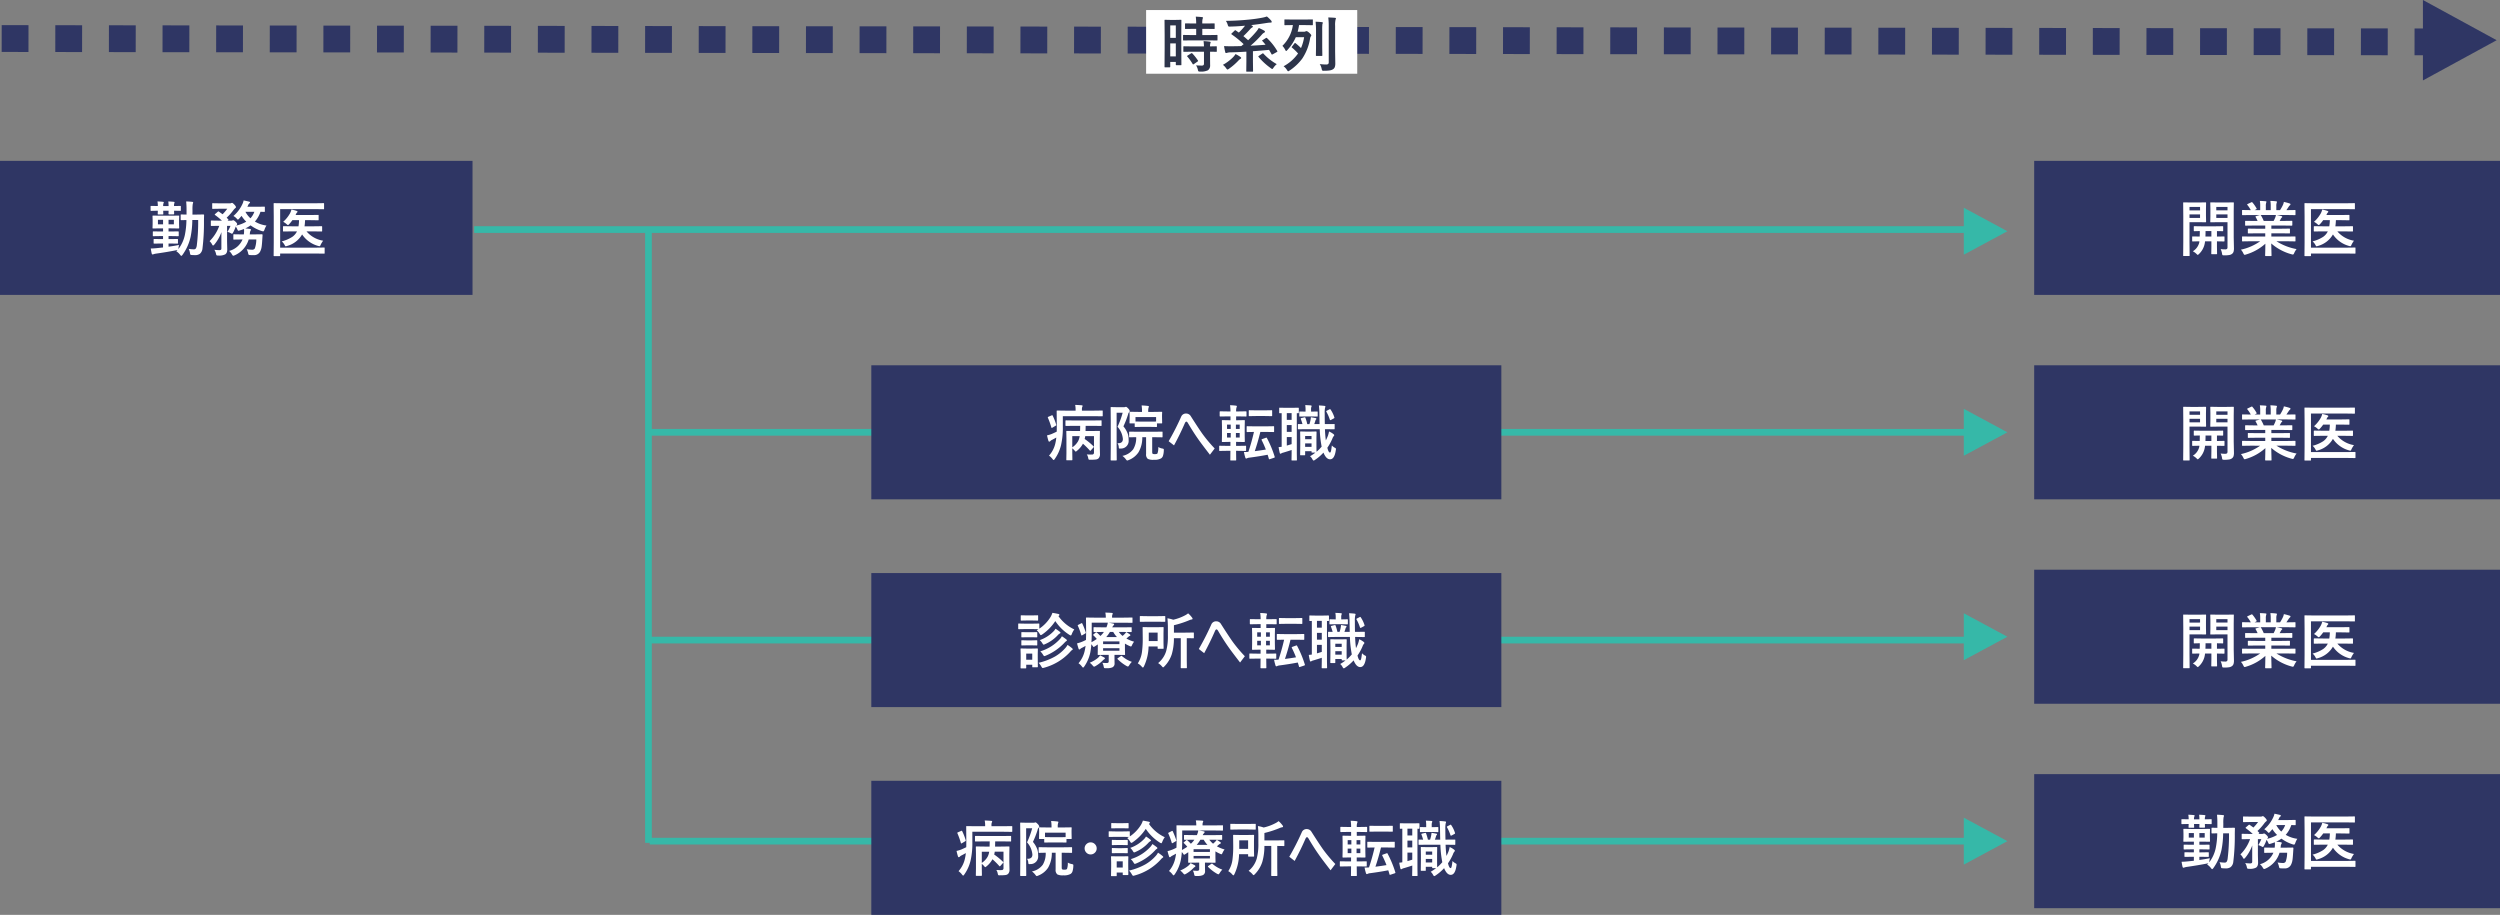
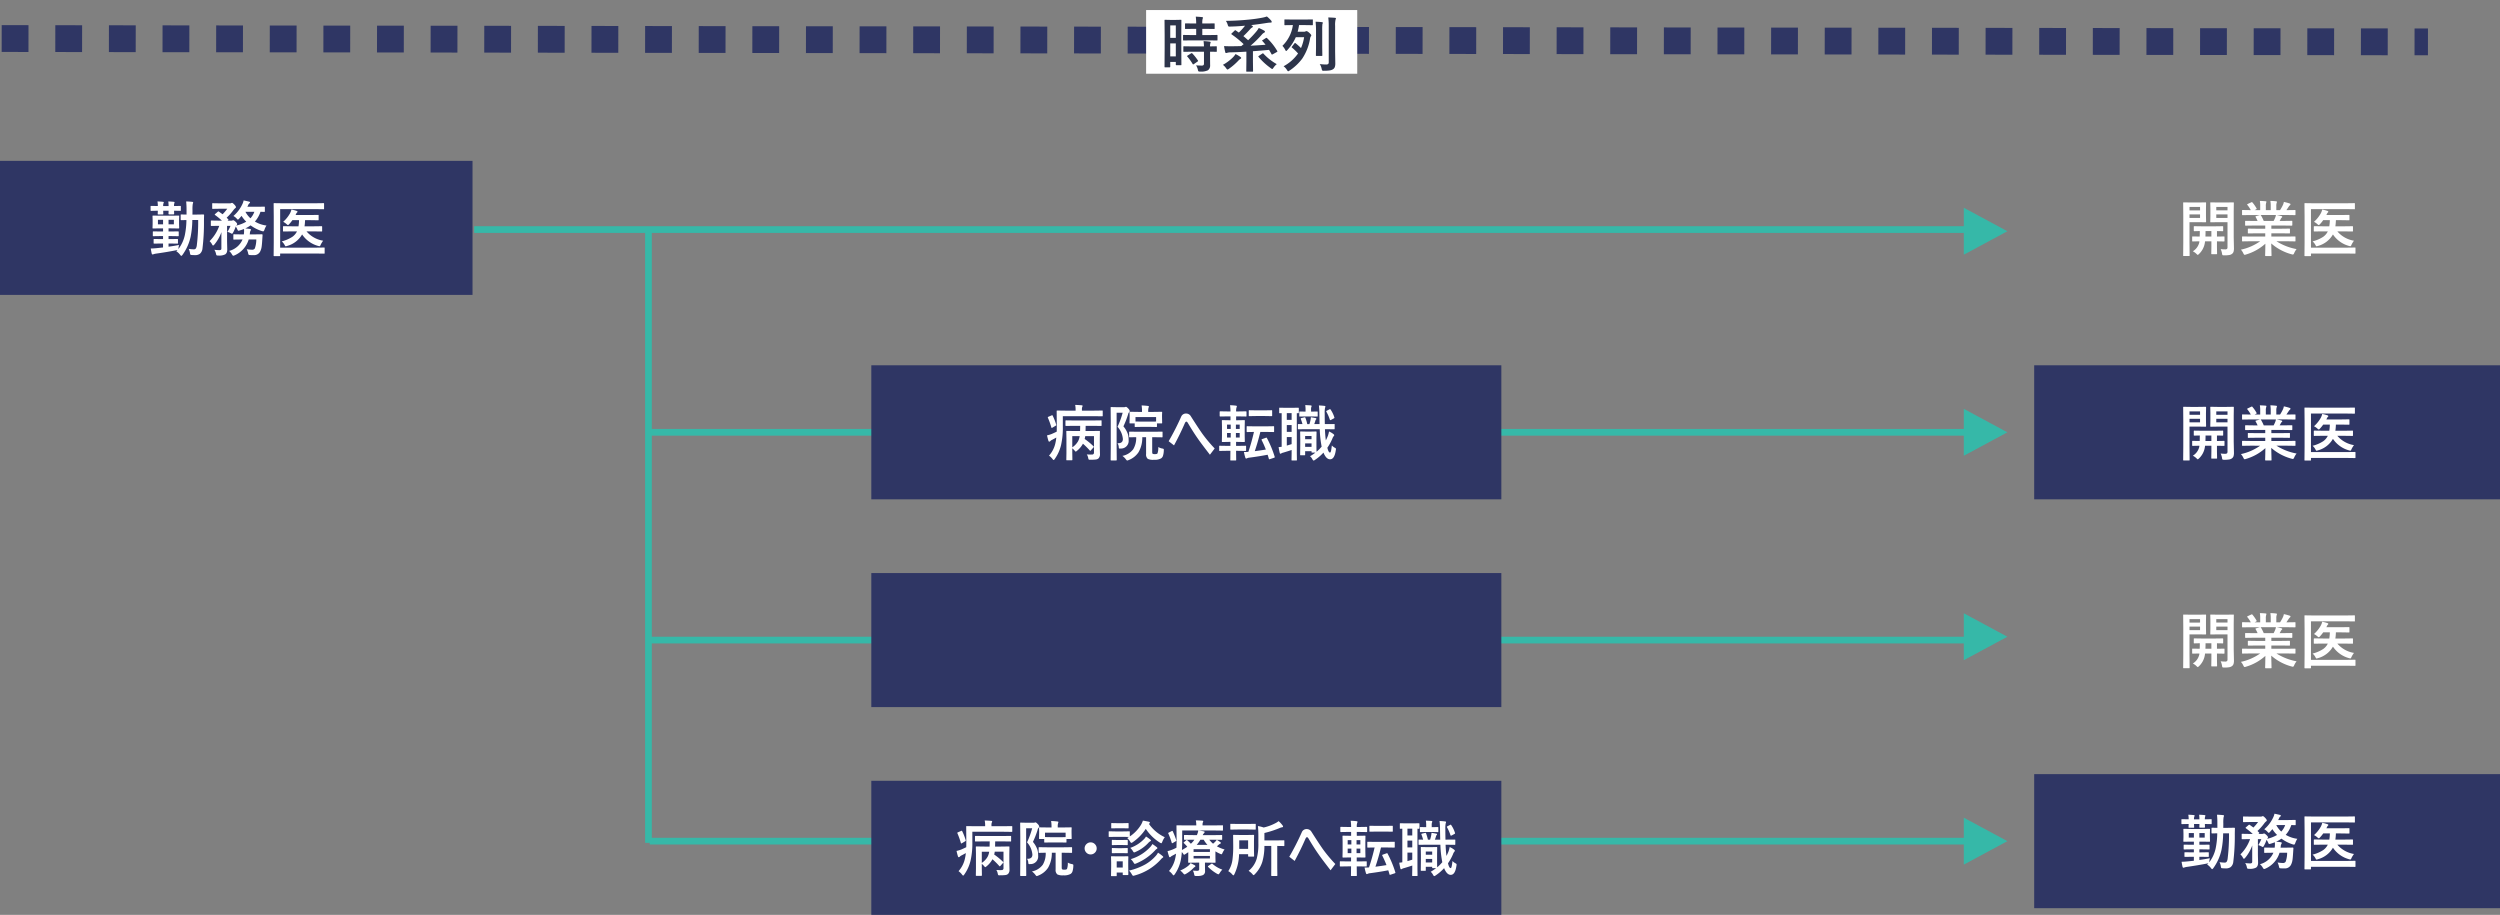
<svg xmlns="http://www.w3.org/2000/svg" width="746" height="273" viewBox="0 0 746 273">
  <rect x="0" y="0" width="746" height="273" fill="#808080" stroke="none" />
  <g id="Group_1417" data-name="Group 1417" transform="translate(-310 -2343)">
    <line id="Line_107" data-name="Line 107" x2="445" transform="translate(451.5 2411.5)" fill="none" stroke="#36b8a8" stroke-width="2" />
    <line id="Line_108" data-name="Line 108" x2="392.631" transform="translate(503.869 2472)" fill="none" stroke="#36b8a8" stroke-width="2" />
    <line id="Line_109" data-name="Line 109" x2="392.631" transform="translate(503.869 2534)" fill="none" stroke="#36b8a8" stroke-width="2" />
    <line id="Line_110" data-name="Line 110" x2="392.631" transform="translate(503.869 2594)" fill="none" stroke="#36b8a8" stroke-width="2" />
    <path id="Polygon_5" data-name="Polygon 5" d="M7,0l7,13H0Z" transform="translate(909 2405) rotate(90)" fill="#36b8a8" />
    <path id="Polygon_6" data-name="Polygon 6" d="M7,0l7,13H0Z" transform="translate(909 2465) rotate(90)" fill="#36b8a8" />
    <path id="Polygon_7" data-name="Polygon 7" d="M7,0l7,13H0Z" transform="translate(909 2526) rotate(90)" fill="#36b8a8" />
    <path id="Polygon_8" data-name="Polygon 8" d="M7,0l7,13H0Z" transform="translate(909 2587) rotate(90)" fill="#36b8a8" />
    <line id="Line_111" data-name="Line 111" y2="183" transform="translate(503.5 2411.5)" fill="none" stroke="#36b8a8" stroke-width="2" />
    <rect id="Rectangle_621" data-name="Rectangle 621" width="141" height="40" transform="translate(310 2391)" fill="#2f3664" />
    <path id="Path_578" data-name="Path 578" d="M-38.865-9.343h-1.749a26.459,26.459,0,0,1-.5,4.992,14.634,14.634,0,0,1-2.452,5.432q-.211.272-.325.272t-.352-.308A4.305,4.305,0,0,0-45.387-.018l.36-.378-.3.053q-2.892.571-6.2,1.037a3.906,3.906,0,0,0-.615.149.937.937,0,0,1-.334.088q-.167,0-.255-.29-.1-.4-.29-1.485.993-.026,1.8-.114l1.872-.193V-2.338h-.58l-2.013.035q-.158,0-.185-.044a.278.278,0,0,1-.035-.176v-.949q0-.158.044-.193a.355.355,0,0,1,.176-.026l2.013.035h.58v-.9h-.738l-2.109.035a.3.3,0,0,1-.185-.035A.328.328,0,0,1-52.4-4.72V-5.783q0-.123.035-.149a.355.355,0,0,1,.176-.026l2.109.035h.738v-.932h-.773l-2.18.035q-.141,0-.167-.044a.355.355,0,0,1-.026-.176l.035-1.134V-9.308l-.035-1.169q0-.141.035-.167a.3.3,0,0,1,.158-.026l2.18.035h3.2l2.162-.035a.32.32,0,0,1,.193.035.3.3,0,0,1,.026.158l-.035,1.169v1.134l.035,1.134q0,.158-.044.193a.355.355,0,0,1-.176.026l-2.162-.035h-.791v.932h.738l2.109-.035q.193,0,.193.176V-4.72q0,.149-.035.176a.3.3,0,0,1-.158.026l-2.109-.035h-.738v.9h.58l2.03-.035q.141,0,.176.044a.355.355,0,0,1,.026.176v.949a.334.334,0,0,1-.031.185q-.031.035-.171.035l-2.03-.035h-.58v.949q1.6-.22,3.12-.519-.141.773-.149.9a2.358,2.358,0,0,0-.018.308,10.544,10.544,0,0,0,1.907-4.14,23.886,23.886,0,0,0,.475-4.5q-.659.009-1.16.026l-.36.009q-.193,0-.193-.176v-1.327q0-.149.035-.176a.3.3,0,0,1,.158-.026l1.556.035v-1.406a23.45,23.45,0,0,0-.114-2.514q.949.026,1.819.123.272.026.272.176a2.418,2.418,0,0,1-.123.457,10.758,10.758,0,0,0-.079,1.819q0,.9-.018,1.345H-39.3l1.978-.035a.194.194,0,0,1,.22.22q-.035,1.257-.035,1.758a62.419,62.419,0,0,1-.448,8.191A2.351,2.351,0,0,1-38.355.729a2.372,2.372,0,0,1-1.485.4q-.36,0-.967-.035-.325-.026-.387-.123a1.812,1.812,0,0,1-.123-.492A4.158,4.158,0,0,0-41.7-.738,10.675,10.675,0,0,0-40.2-.6a.729.729,0,0,0,.642-.264,2.265,2.265,0,0,0,.281-.888A57.869,57.869,0,0,0-38.865-9.343Zm-7.251,1.292V-9.413h-1.591v1.362Zm-4.755,0h1.529V-9.413h-1.529Zm1.749-6.565a.734.734,0,0,1-.088.272,2.135,2.135,0,0,0-.1.826h1.617a11.344,11.344,0,0,0-.088-1.371q.932.035,1.652.114.22.026.22.158a.884.884,0,0,1-.07.255,2.321,2.321,0,0,0-.088.844l1.837-.035q.141,0,.167.035a.3.3,0,0,1,.026.158V-12.3a.32.32,0,0,1-.035.193.3.3,0,0,1-.158.026l-.255-.009q-.738-.018-1.582-.026l.035.9q0,.185-.2.185h-1.292q-.2,0-.2-.185,0-.035.018-.3.009-.29.018-.6h-1.617l.035.914a.278.278,0,0,1-.035.176.3.3,0,0,1-.158.026h-1.283q-.141,0-.167-.044a.275.275,0,0,1-.026-.158q0-.026.009-.308.018-.3.026-.606-.853.009-1.512.026l-.448.009q-.149,0-.176-.044a.355.355,0,0,1-.026-.176v-1.063q0-.141.035-.167a.328.328,0,0,1,.167-.026l1.96.035a6.848,6.848,0,0,0-.114-1.371q.958.035,1.661.114Q-49.122-14.748-49.122-14.616ZM-21.516-3.542h-2.268a7.56,7.56,0,0,1-4.175,4.72,1.7,1.7,0,0,1-.431.141q-.149,0-.4-.413a3.652,3.652,0,0,0-.844-1.028A5.961,5.961,0,0,0-25.62-3.542h-.3l-2.232.035a.32.32,0,0,1-.193-.035.3.3,0,0,1-.026-.158V-4.878q0-.149.044-.185a.355.355,0,0,1,.176-.026l2.232.035h.677a6.352,6.352,0,0,0,.07-.7q.009-.114.009-.246,0-.185-.018-.668a13.334,13.334,0,0,1-1.389.466,1.454,1.454,0,0,1-.29.053q-.158,0-.308-.378a5.482,5.482,0,0,0-.483-.888,10.861,10.861,0,0,1-.791,1.8q-.229.378-.308.378a1.144,1.144,0,0,1-.325-.141,4.453,4.453,0,0,0-1.063-.431,10.494,10.494,0,0,0,.923-1.8h-1.028v4.685l.053,2.268A2.717,2.717,0,0,1-30.322.3a1.479,1.479,0,0,1-.448.589,3.962,3.962,0,0,1-2.127.36.846.846,0,0,1-.5-.088,1.373,1.373,0,0,1-.158-.475,3.251,3.251,0,0,0-.492-1.151,10.715,10.715,0,0,0,1.477.1.729.729,0,0,0,.527-.141A.566.566,0,0,0-31.939-.9V-4.061q0-1.116.018-1.679A12.338,12.338,0,0,1-34.031-2.03q-.255.29-.378.29-.141,0-.316-.343a3.335,3.335,0,0,0-.738-.958,12.192,12.192,0,0,0,2.892-4.57h-.193l-2.127.035q-.141,0-.167-.035a.416.416,0,0,1-.026-.185V-8.982a.3.3,0,0,1,.035-.185.3.3,0,0,1,.158-.026l2.127.035h.984a21.053,21.053,0,0,0-2.03-1.67q-.123-.1-.123-.149,0-.035.141-.176l.738-.633a.392.392,0,0,1,.22-.132.359.359,0,0,1,.176.079l1.081.773a13.562,13.562,0,0,0,1.389-1.644h-2.3l-2,.035q-.141,0-.167-.035a.3.3,0,0,1-.026-.158v-1.3q0-.141.035-.167a.3.3,0,0,1,.158-.026l2,.035h3.111a.805.805,0,0,0,.36-.07.885.885,0,0,1,.255-.07q.2,0,.686.51t.483.773q0,.176-.255.334a3.211,3.211,0,0,0-.5.545,15.749,15.749,0,0,1-2.013,2.259q.044.053.141.149.2.211.308.308a.241.241,0,0,1,.088.141q0,.07-.158.2l-.114.088h1.134a.761.761,0,0,0,.343-.07.56.56,0,0,1,.237-.053q.193,0,.633.413.519.475.519.738a.446.446,0,0,1-.176.325.378.378,0,0,0-.132.123,10.338,10.338,0,0,0,3.023-1.169,8.755,8.755,0,0,1-1.4-1.731l-.756.861q-.211.237-.343.237t-.308-.237a3.71,3.71,0,0,0-1.028-.826,10.47,10.47,0,0,0,2.646-3.472,4.443,4.443,0,0,0,.4-1.169q.554.1,1.652.36.255.053.255.229a.341.341,0,0,1-.176.272,1.254,1.254,0,0,0-.36.5q-.026.062-.141.29a1.827,1.827,0,0,1-.114.237h3.059l1.969-.035q.141,0,.167.035a.3.3,0,0,1,.026.158v1.169q0,.149-.035.176a.3.3,0,0,1-.158.026l-.352-.009q-.352-.018-.765-.026a8.18,8.18,0,0,1-1.661,2.918A8.844,8.844,0,0,0-18.475-7.7a4.722,4.722,0,0,0-.606,1.257q-.193.483-.36.483a2,2,0,0,1-.4-.079,11.584,11.584,0,0,1-3.384-1.714,9.489,9.489,0,0,1-1.582.914q.554.044,1.362.149.325.053.325.211a.656.656,0,0,1-.141.36,1.764,1.764,0,0,0-.167.738l-.053.325h1.336l2.285-.035q.211,0,.211.229l-.07,1.1q-.1,1.644-.2,2.329A4.572,4.572,0,0,1-20.3-.088a2.015,2.015,0,0,1-2.021,1.222q-.65,0-1.028-.018t-.466-.123a1.477,1.477,0,0,1-.158-.51,5.509,5.509,0,0,0-.4-1.125,9.563,9.563,0,0,0,1.547.158.911.911,0,0,0,.861-.378A8.056,8.056,0,0,0-21.516-3.542ZM-22.1-11.8h-2.663a7.215,7.215,0,0,0,1.494,1.942A5.663,5.663,0,0,0-22.1-11.8Zm7.7-.791V-1.1H-3.788l2.47-.035q.141,0,.167.035a.328.328,0,0,1,.026.167V.492q0,.141-.035.167a.3.3,0,0,1-.158.026L-3.788.65H-14.405v.58q0,.141-.035.167a.416.416,0,0,1-.185.026h-1.529a.264.264,0,0,1-.163-.031.264.264,0,0,1-.031-.163l.035-3.823V-10.38l-.035-3.8q0-.149.035-.176a.328.328,0,0,1,.167-.026l2.391.035h9.9l2.355-.035q.149,0,.176.035a.3.3,0,0,1,.026.158v1.433q0,.141-.035.167a.328.328,0,0,1-.167.026l-2.355-.035Zm3.516,6.636-2.47.035a.278.278,0,0,1-.176-.035.3.3,0,0,1-.026-.158V-7.33q0-.176.2-.176l2.47.035h1.96a13.685,13.685,0,0,0,.158-1.837h-1.978a10.367,10.367,0,0,1-.94,1.169q-.255.29-.4.29-.114,0-.448-.308a4.328,4.328,0,0,0-.967-.65,9.85,9.85,0,0,0,2.03-2.514,4.947,4.947,0,0,0,.431-1.151,11.045,11.045,0,0,1,1.582.413q.237.088.237.229a.356.356,0,0,1-.158.255,1.448,1.448,0,0,0-.308.5,1.268,1.268,0,0,1-.132.237h4.43l2.268-.035a.278.278,0,0,1,.176.035.3.3,0,0,1,.026.158v1.2a.3.3,0,0,1-.035.185.328.328,0,0,1-.167.026l-2.268-.035H-6.97a14.8,14.8,0,0,1-.158,1.837h2.566l2.47-.035q.158,0,.185.035t.035.141v1.213q0,.141-.044.167a.355.355,0,0,1-.176.026l-2.47-.035H-6.539A8.244,8.244,0,0,0-1.573-3.173a7.229,7.229,0,0,0-.756,1.248q-.149.4-.316.4a2.362,2.362,0,0,1-.422-.088A8.425,8.425,0,0,1-7.849-5.045,7.364,7.364,0,0,1-12.3-1.617a2.949,2.949,0,0,1-.431.123q-.149,0-.343-.4a3.674,3.674,0,0,0-.853-1.081A10.644,10.644,0,0,0-10.811-4.3,4.217,4.217,0,0,0-9.378-5.959Z" transform="translate(408 2418)" fill="#fff" />
    <rect id="Rectangle_622" data-name="Rectangle 622" width="188" height="40" transform="translate(570 2452)" fill="#2f3664" />
    <path id="Path_579" data-name="Path 579" d="M-75.85-3.6a6.879,6.879,0,0,1-1.767,2.109,1.151,1.151,0,0,1-.378.255q-.1,0-.378-.36a6.416,6.416,0,0,0-.659-.633V-.809L-79,1.151q0,.2-.185.2H-80.6q-.158,0-.185-.044a.275.275,0,0,1-.026-.158l.035-1.96V-5.186L-80.815-7.2a.32.32,0,0,1,.035-.193.355.355,0,0,1,.176-.026l2.417.035h1.477q.035-1.046.035-1.547h-1.767l-2.452.035q-.176,0-.176-.193v-1.283q0-.193.176-.193l2.452.035h5.511l2.452-.035q.141,0,.167.035a.3.3,0,0,1,.026.158v1.283q0,.141-.035.167a.3.3,0,0,1-.158.026l-2.452-.035h-2.109l-.035,1.547h1.67l2.417-.035a.278.278,0,0,1,.176.035.416.416,0,0,1,.026.185l-.035,2.153v2.18l.053,2.329A1.732,1.732,0,0,1-71.209.791,1.461,1.461,0,0,1-72,1.116a13.3,13.3,0,0,1-1.617.07q-.167.009-.211.009-.255,0-.325-.114A1.7,1.7,0,0,1-74.285.65,2.792,2.792,0,0,0-74.7-.4q.659.044,1.16.044.193,0,.369-.009a.544.544,0,0,0,.615-.615V-5.854h-2.61a7.377,7.377,0,0,1-.167.844,20.075,20.075,0,0,1,2.637,2.18q.105.105.105.167t-.132.193l-.756.853q-.141.149-.193.149t-.149-.114A21.107,21.107,0,0,0-75.85-3.6Zm-.976-2.25h-2.206v3.331a5.4,5.4,0,0,0,1.74-1.837A4.529,4.529,0,0,0-76.825-5.854Zm-5.027-5.959v2.988a23.464,23.464,0,0,1-.527,5.616A11.883,11.883,0,0,1-84.252.949q-.211.325-.325.325-.132,0-.36-.308A4.774,4.774,0,0,0-85.975-.044a8.135,8.135,0,0,0,1.942-3.9A11.541,11.541,0,0,0-83.8-5.44q-.773.448-1.257.686a1.7,1.7,0,0,0-.554.4.434.434,0,0,1-.29.141q-.158,0-.237-.211-.237-.756-.431-1.661A8.245,8.245,0,0,0-85.184-6.5q.967-.422,1.512-.7.018-.5.018-1.617l-.035-4.474q0-.149.035-.176A.3.3,0,0,1-83.5-13.5l2.487.035h2.971v-.272a6.868,6.868,0,0,0-.132-1.441q.94.026,1.934.114.29.026.29.158a.791.791,0,0,1-.114.36,2.183,2.183,0,0,0-.088.791v.29h3.56l2.452-.035q.141,0,.167.035a.3.3,0,0,1,.026.158v1.318a.3.3,0,0,1-.035.185.3.3,0,0,1-.158.026l-2.452-.035Zm-3.375-.229a.877.877,0,0,1,.2-.07q.07,0,.141.123a16.551,16.551,0,0,1,1.046,2.681.575.575,0,0,1,.035.141q0,.105-.22.22l-.914.545a.637.637,0,0,1-.229.088q-.07,0-.114-.167a22.515,22.515,0,0,0-1.011-2.839.4.4,0,0,1-.044-.149q0-.088.149-.158Zm19.679,8.288q.105.009.2.009,1.415,0,1.415-1.266a6.225,6.225,0,0,0-1.6-3.639A24.628,24.628,0,0,0-64-12.841h-1.8V-2.654l.035,3.867q0,.185-.193.185h-1.424q-.2,0-.2-.185l.035-3.85v-7.8l-.035-3.894q0-.149.035-.176a.328.328,0,0,1,.167-.026l1.441.035h2.355a.875.875,0,0,0,.36-.053A.5.5,0,0,1-63-14.6q.2,0,.686.519a1.43,1.43,0,0,1,.431.721.485.485,0,0,1-.158.325,1.271,1.271,0,0,0-.343.7,26.746,26.746,0,0,1-1.389,3.56,7.156,7.156,0,0,1,1.345,2.355,6.121,6.121,0,0,1,.211,1.749,2.268,2.268,0,0,1-2.347,2.514q-.2.018-.272.018-.211,0-.264-.114a1.38,1.38,0,0,1-.07-.422A2.169,2.169,0,0,0-65.549-3.753ZM-64.081.035A5.25,5.25,0,0,0-60.82-1.986a6.653,6.653,0,0,0,.861-3.56q-.826.009-1.468.026l-.334.009h-.105a.278.278,0,0,1-.176-.035.3.3,0,0,1-.026-.158V-6.979q0-.158.044-.193a.275.275,0,0,1,.158-.026l2.391.035h4.79l2.4-.035q.141,0,.167.035a.416.416,0,0,1,.026.185V-5.7a.264.264,0,0,1-.031.163.264.264,0,0,1-.163.031l-2.4-.035h-.5v4.359q0,.483.141.589a1.387,1.387,0,0,0,.7.105q.571,0,.738-.22a5.041,5.041,0,0,0,.237-1.9,3.733,3.733,0,0,0,1.2.448.889.889,0,0,1,.387.132.374.374,0,0,1,.07.264q0,.07-.009.2A5.587,5.587,0,0,1-52,.114a1.433,1.433,0,0,1-.554.677A3.971,3.971,0,0,1-54.7,1.2,3.586,3.586,0,0,1-56.487.932a1.677,1.677,0,0,1-.519-1.468v-5.01H-58.14a8.643,8.643,0,0,1-1.116,4.482,6.242,6.242,0,0,1-2.953,2.347,1.7,1.7,0,0,1-.431.141q-.132,0-.4-.36A4.584,4.584,0,0,0-64.081.035Zm8.209-8.657H-58.28l-1.925.035a.278.278,0,0,1-.176-.035.3.3,0,0,1-.026-.158v-.87h-1.327a.32.32,0,0,1-.193-.035.3.3,0,0,1-.026-.158l.035-1.7v-.5l-.035-.905q0-.123.044-.149a.355.355,0,0,1,.176-.026l2.408.035h1.1v-.185a9.768,9.768,0,0,0-.123-1.74q.861.018,1.881.141.29.026.29.167a.748.748,0,0,1-.088.334,3.321,3.321,0,0,0-.105,1.063v.22h1.529l2.408-.035a.32.32,0,0,1,.193.035.229.229,0,0,1,.026.141l-.035.773v.633l.035,1.7q0,.141-.044.167a.355.355,0,0,1-.176.026h-1.327v.87q0,.141-.035.167a.328.328,0,0,1-.167.026Zm-4.3-2.918v1.318l1.89.035h2.408q1.529,0,1.854-.035V-11.54Zm11.5,8.446-1.6-1.248a75.279,75.279,0,0,0,3.727-7.3A1.513,1.513,0,0,1-45.07-12.6a1.6,1.6,0,0,1,1.406.8q2.575,4.034,3.542,5.361A41.485,41.485,0,0,0-36.536-2.18L-37.96-.308Q-40.535-3.63-41.414-4.9-42.979-7.119-44.5-9.721q-.272-.466-.483-.466-.255,0-.466.483Q-46.837-6.486-48.674-3.094ZM-32.8-1.477l-2.2.035q-.141,0-.167-.035a.3.3,0,0,1-.026-.158V-2.786q0-.149.035-.176A.3.3,0,0,1-35-2.988l2.2.035h.958V-4.14h-.4L-34.2-4.1q-.2,0-.2-.176l.035-1.7V-8.763l-.035-1.679q0-.141.035-.167a.328.328,0,0,1,.167-.026l1.96.035h.413v-1.151h-.905l-2.136.035q-.185,0-.185-.2v-1.169q0-.176.185-.176l2.136.035h.905a11.626,11.626,0,0,0-.132-1.854,16.18,16.18,0,0,1,1.749.123q.29.053.29.185a.928.928,0,0,1-.088.316,3.326,3.326,0,0,0-.132,1.178v.053h.756l2.145-.035q.193,0,.193.176v1.169q0,.149-.035.176a.3.3,0,0,1-.158.026l-2.145-.035h-.756V-10.6h.448l1.942-.035q.149,0,.176.035a.3.3,0,0,1,.026.158l-.035,1.679v2.786l.035,1.7q0,.176-.2.176l-1.942-.035h-.466v1.187h.6l2.188-.035q.149,0,.176.035a.328.328,0,0,1,.026.167v1.151a.264.264,0,0,1-.031.163.286.286,0,0,1-.171.031l-2.188-.035h-.6L-30.12,1.2a.278.278,0,0,1-.035.176.3.3,0,0,1-.158.026h-1.371q-.141,0-.167-.035a.328.328,0,0,1-.026-.167q0-.018.009-.36.009-1.134.026-2.32Zm3.727-3.955V-6.785h-1.134v1.354Zm-3.779,0h1.1V-6.785h-1.1Zm3.779-3.876h-1.134v1.3h1.134Zm-3.779,1.3h1.1v-1.3h-1.1Zm13.843-.809a.278.278,0,0,1,.176.035.3.3,0,0,1,.026.158v1.336a.31.31,0,0,1-.031.176q-.031.035-.171.035l-2.18-.035h-1.723q-.773,3.146-1.661,5.739,1.793-.229,3.3-.483a30.138,30.138,0,0,0-1.239-2.8.4.4,0,0,1-.044-.149q0-.088.2-.176l1.063-.378a1.226,1.226,0,0,1,.211-.053q.062,0,.132.123A31.792,31.792,0,0,1-18.633.29a.422.422,0,0,1,.026.123q0,.1-.22.185l-1.2.4a.844.844,0,0,1-.22.053q-.088,0-.132-.167-.167-.6-.36-1.187-2.909.545-5.423.861a2.27,2.27,0,0,0-.668.167.647.647,0,0,1-.281.105q-.193,0-.272-.237a13.664,13.664,0,0,1-.431-1.723q.185.009.387.009.457,0,.94-.044A59.746,59.746,0,0,0-24.82-7.11l-1.969.035q-.149,0-.185-.044A.328.328,0,0,1-27-7.286V-8.622q0-.141.035-.167a.355.355,0,0,1,.176-.026l2.18.035h3.419Zm-.589-4.772q.149,0,.185.044a.328.328,0,0,1,.026.167v1.354q0,.149-.035.176a.355.355,0,0,1-.176.026l-1.969-.035H-24.2l-1.96.035q-.158,0-.185-.035a.328.328,0,0,1-.026-.167v-1.354a.3.3,0,0,1,.035-.185.355.355,0,0,1,.176-.026l1.96.035h2.628ZM-2.417-7.251A6.151,6.151,0,0,1-1.09-6.46q.22.185.22.316a.525.525,0,0,1-.2.343,2.7,2.7,0,0,0-.369.729A15.072,15.072,0,0,1-2.918-2.391q.343,1.433.791,1.433.185,0,.308-.519.105-.448.246-1.6a3.221,3.221,0,0,0,.958.721.392.392,0,0,1,.264.343A2.464,2.464,0,0,1-.4-1.644q-.378,2.7-1.7,2.7-1.169,0-1.978-2A13.447,13.447,0,0,1-6.609,1.23a.894.894,0,0,1-.4.2q-.185,0-.413-.466A2.728,2.728,0,0,0-8.086.141,12.2,12.2,0,0,0-6.486-.94h-.949a.278.278,0,0,1-.176-.035.3.3,0,0,1-.026-.158v-.22H-9.545V-.343a.264.264,0,0,1-.031.163.264.264,0,0,1-.163.031h-1.1q-.149,0-.176-.035a.3.3,0,0,1-.026-.158L-11-3.331V-4.913l-.035-2.145q0-.141.035-.167a.328.328,0,0,1,.167-.026l1.512.035h1.494l1.512-.035q.176,0,.176.193l-.035,1.714v1.635q0,2.153.035,2.514A12.246,12.246,0,0,0-4.614-2.733q-.053-.2-.123-.633a31.088,31.088,0,0,1-.448-4.57H-9.4l-2.127.035q-.132,0-.158-.035a.416.416,0,0,1-.026-.185V-9.29q0-.132.035-.158a.36.36,0,0,1,.149-.018l1.187.018a15.07,15.07,0,0,0-.483-1.477.406.406,0,0,1-.044-.158q0-.114.22-.167l.861-.211a.721.721,0,0,1,.158-.026q.1,0,.167.167a12.853,12.853,0,0,1,.545,1.872h.65a9.036,9.036,0,0,0,.334-1.274q.07-.431.1-.782l1.459.272a.2.2,0,0,1,.176.2.288.288,0,0,1-.088.211.554.554,0,0,0-.185.29,9.721,9.721,0,0,1-.36,1.081h1.591q-.009-.158-.062-3.041a20.326,20.326,0,0,0-.141-2.522q.7.018,1.635.123.308.035.308.2a1.127,1.127,0,0,1-.105.378,7.713,7.713,0,0,0-.105,1.767q0,1.222.035,3.094h.264l2.47-.018a.324.324,0,0,1,.176.026.251.251,0,0,1,.026.149v1.169q0,.158-.044.193A.275.275,0,0,1-.94-7.9l-2.47-.035h-.229q.079,1.942.272,3.349.316-.624.589-1.3A8.174,8.174,0,0,0-2.417-7.251ZM-9.545-2.646h1.907V-3.691H-9.545Zm1.907-3.261H-9.545v.958h1.907Zm-9.448-6.785q-.149,0-.176-.035a.3.3,0,0,1-.026-.158V-14.15q0-.141.035-.167a.328.328,0,0,1,.167-.026l1.758.035h1.942l1.767-.035q.185,0,.185.193v1.266q0,.193-.185.193t-.413-.018V-.686L-12,1.2q0,.149-.035.176a.416.416,0,0,1-.185.026h-1.2q-.141,0-.167-.035a.328.328,0,0,1-.026-.167l.035-1.89V-1.723q-1.187.4-2.452.773a2.112,2.112,0,0,0-.589.22.636.636,0,0,1-.29.123q-.149,0-.211-.237a17.405,17.405,0,0,1-.343-1.731q.088,0,.914-.105V-12.709Zm3.507,9.22V-5.581h-1.441v2.54Q-14.432-3.2-13.579-3.472Zm-1.441-3.656h1.441v-2.03h-1.441Zm0-3.577h1.441v-2.021h-1.441Zm7.348-1.028H-9.51l-1.582.035a.278.278,0,0,1-.176-.035.3.3,0,0,1-.026-.158v-1.116q0-.149.044-.176a.275.275,0,0,1,.158-.026l1.582.035h.088v-.571a7.146,7.146,0,0,0-.105-1.371q.923.026,1.635.088.29.026.29.22a.925.925,0,0,1-.105.264,2.782,2.782,0,0,0-.07.817v.554h.105l1.679-.035q.141,0,.167.035a.328.328,0,0,1,.026.167v1.116q0,.141-.035.167a.3.3,0,0,1-.158.026Zm5.757-2a8.594,8.594,0,0,1,1.081,2.25.434.434,0,0,1,.026.132q0,.105-.149.185l-.879.475a.533.533,0,0,1-.2.062q-.088,0-.158-.193a12.264,12.264,0,0,0-1.011-2.3.35.35,0,0,1-.053-.149q0-.079.211-.193l.782-.4a.315.315,0,0,1,.158-.053Q-2.013-13.913-1.916-13.729Z" transform="translate(709 2479)" fill="#fff" />
    <rect id="Rectangle_623" data-name="Rectangle 623" width="188" height="40" transform="translate(570 2514)" fill="#2f3664" />
-     <path id="Path_580" data-name="Path 580" d="M-102.041-11.9h2.048l1.925-.035a.278.278,0,0,1,.176.035.3.3,0,0,1,.026.158v1.336a11.352,11.352,0,0,0,3.384-3.542,6.334,6.334,0,0,0,.519-1.178q.659.088,1.837.343.255.088.255.272a.356.356,0,0,1-.185.272.5.5,0,0,0-.105.088,12,12,0,0,0,4.737,3.973,5.4,5.4,0,0,0-.738,1.354q-.176.448-.308.448a1.446,1.446,0,0,1-.4-.176,13.923,13.923,0,0,1-4.228-4.122A14.456,14.456,0,0,1-96.97-8.7a1.12,1.12,0,0,1-.431.22q-.158,0-.378-.4a4.255,4.255,0,0,0-.861-1.046l.519-.325-1.872-.035h-2.048l-1.925.035q-.149,0-.176-.044a.328.328,0,0,1-.026-.167v-1.283q0-.141.035-.167a.328.328,0,0,1,.167-.026ZM-98.306.914q0,.2-.176.2h-1.292q-.149,0-.176-.035a.328.328,0,0,1-.026-.167V.36h-1.8v.879a.278.278,0,0,1-.035.176.328.328,0,0,1-.167.026h-1.274a.32.32,0,0,1-.193-.035.328.328,0,0,1-.026-.167l.044-2.7V-2.61l-.044-1.687q0-.149.044-.176a.355.355,0,0,1,.176-.026l1.635.035h1.468l1.67-.035q.176,0,.176.2l-.035,1.38V-1.67Zm-1.67-3.885h-1.8v1.837h1.8ZM-98.1-.22A18.35,18.35,0,0,0-93.173-2.1a12.56,12.56,0,0,0,3.023-2.47,4.757,4.757,0,0,0,.7-.993A11.3,11.3,0,0,1-88.1-4.57q.22.193.22.308t-.22.229a3.036,3.036,0,0,0-.571.563,16.263,16.263,0,0,1-7.778,4.72,2.229,2.229,0,0,1-.413.088q-.149,0-.4-.431A4.692,4.692,0,0,0-98.1-.22Zm.527-3.419a12.993,12.993,0,0,0,5.933-3.744,4.366,4.366,0,0,0,.51-.756,14.6,14.6,0,0,1,1.292.923q.2.149.2.29t-.22.264a1.95,1.95,0,0,0-.483.431,16.014,16.014,0,0,1-5.6,3.876,1.7,1.7,0,0,1-.431.141q-.141,0-.4-.431A4.564,4.564,0,0,0-97.576-3.639Zm-.167-3.349a10.606,10.606,0,0,0,4.175-2.681,3.444,3.444,0,0,0,.527-.721,11.608,11.608,0,0,1,1.292.923q.2.176.2.29t-.237.229a2.282,2.282,0,0,0-.589.5,11.2,11.2,0,0,1-3.762,2.654,1.318,1.318,0,0,1-.439.158q-.149,0-.378-.4A3.961,3.961,0,0,0-97.743-6.987Zm-3.832-7.374h1.512l1.617-.035a.32.32,0,0,1,.193.035.3.3,0,0,1,.026.158v1.187q0,.149-.044.176a.355.355,0,0,1-.176.026l-1.617-.035h-1.512l-1.635.035q-.149,0-.176-.035a.328.328,0,0,1-.026-.167V-14.2q0-.141.035-.167a.328.328,0,0,1,.167-.026Zm.07,5.019h1.283l1.529-.035a.3.3,0,0,1,.185.035.328.328,0,0,1,.026.167v1.169q0,.141-.035.167a.355.355,0,0,1-.176.026l-1.529-.035H-101.5l-1.529.035a.278.278,0,0,1-.176-.035.3.3,0,0,1-.026-.158V-9.176q0-.149.044-.176a.275.275,0,0,1,.158-.026Zm0,2.435h1.283l1.529-.044a.3.3,0,0,1,.185.035.328.328,0,0,1,.026.167V-5.6q0,.149-.035.176a.355.355,0,0,1-.176.026l-1.529-.035H-101.5l-1.529.035a.278.278,0,0,1-.176-.035.328.328,0,0,1-.026-.167V-6.75q0-.141.044-.176a.275.275,0,0,1,.158-.026Zm29.584-2.5q.4.237,1.055.7a.33.33,0,0,1,.167.246.227.227,0,0,1-.185.22,2.105,2.105,0,0,0-.536.378l-.466.4a10.666,10.666,0,0,0,2.3.949,4.14,4.14,0,0,0-.6.984q-.193.448-.334.448a1.318,1.318,0,0,1-.439-.158,10.755,10.755,0,0,1-1.362-.712V-4.21l.035,1.459q0,.132-.035.163a.334.334,0,0,1-.185.031l-2.355-.035h-.58v.773l.026,1.714a1.232,1.232,0,0,1-.615,1.222,3.773,3.773,0,0,1-1.7.272h-.483q-.264,0-.334-.114a1.7,1.7,0,0,1-.132-.431A3.482,3.482,0,0,0-79.049-.22a11.612,11.612,0,0,0,1.239.062A.761.761,0,0,0-77.265-.3a.545.545,0,0,0,.105-.387V-2.593H-77.9l-2.355.035q-.141,0-.167-.035a.3.3,0,0,1-.026-.158L-80.42-4.4V-5.7l-.932.615a.808.808,0,0,1-.308.141q-.1,0-.246-.255-.132-.185-.439-.571a19.257,19.257,0,0,1-.316,2.5A11.562,11.562,0,0,1-84.463.9q-.229.308-.343.308T-85.148.9a4.116,4.116,0,0,0-1.028-.984,8.459,8.459,0,0,0,1.89-3.9q.132-.589.22-1.283-.343.2-1.028.563a1.9,1.9,0,0,0-.554.36.359.359,0,0,1-.272.141.221.221,0,0,1-.22-.193,16.492,16.492,0,0,1-.466-1.626,9.852,9.852,0,0,0,1.441-.457,11.227,11.227,0,0,0,1.222-.571q.044-1.362.044-2.373l-.044-4.087a.32.32,0,0,1,.035-.193.3.3,0,0,1,.158-.026l2.487.035h3.234v-.123a6.85,6.85,0,0,0-.141-1.38q.844,0,1.925.088.29.026.29.193a1.049,1.049,0,0,1-.114.325,1.955,1.955,0,0,0-.088.7v.193h3.463l2.443-.035q.141,0,.167.044a.468.468,0,0,1,.018.176v1.169a.3.3,0,0,1-.026.167.3.3,0,0,1-.158.026l-2.443-.035h-4.579q.782.114,1.441.255.29.053.29.211a.454.454,0,0,1-.167.325,1.8,1.8,0,0,0-.4.6h3.12l2.487-.035q.141,0,.167.035a.3.3,0,0,1,.026.158V-9.58q0,.185-.193.185l-2.487-.035h-1.151A6.215,6.215,0,0,0-73.02-8.244a9.178,9.178,0,0,0,.686-.633A3.081,3.081,0,0,0-71.921-9.413Zm-7.093-.018L-81.5-9.4q-.193,0-.193-.185v-1.063q0-.141.035-.167a.3.3,0,0,1,.158-.026l2.487.035h1.169a5.383,5.383,0,0,0,.413-1.389h-4.8v3.085q0,1.67-.079,2.751a15.469,15.469,0,0,0,1.591-.976A10.1,10.1,0,0,0-81.729-8.4a.247.247,0,0,1-.079-.141q0-.07.149-.185l.615-.527a.306.306,0,0,1,.176-.088.209.209,0,0,1,.167.088,11.735,11.735,0,0,1,1.055,1.028,6.3,6.3,0,0,0,1.046-1.2Zm5.054,2.821h-4.878v.817h4.878Zm0,2.777v-.756h-4.878v.756ZM-74.7-7.9a7.587,7.587,0,0,1-1.116-1.529H-76.8A9.6,9.6,0,0,1-77.9-7.9Zm-5.036,5.449q1.037.527,1.222.633.22.132.22.29,0,.123-.237.272a2.045,2.045,0,0,0-.4.334A9.8,9.8,0,0,1-81.105.756a1.1,1.1,0,0,1-.431.176q-.123,0-.431-.36a4.569,4.569,0,0,0-.861-.809,9.277,9.277,0,0,0,2.391-1.4A3.18,3.18,0,0,0-79.734-2.452Zm6.53.22A8.985,8.985,0,0,0-70.251-.5a4.878,4.878,0,0,0-.773.984q-.264.413-.4.413a1.78,1.78,0,0,1-.431-.176,12.331,12.331,0,0,1-2.628-2.013.248.248,0,0,1-.079-.149q0-.088.167-.193l.809-.562a.63.63,0,0,1,.229-.114A.248.248,0,0,1-73.2-2.232Zm-11.839-9.7a20.343,20.343,0,0,1,1.028,2.628.51.51,0,0,1,.026.132q0,.105-.211.229l-.791.466a.752.752,0,0,1-.237.1q-.079,0-.123-.141a20.92,20.92,0,0,0-1.011-2.742.424.424,0,0,1-.053-.141q0-.062.2-.167l.809-.413a.552.552,0,0,1,.22-.079Q-85.1-12.067-85.043-11.936ZM-62.42-.132a7.357,7.357,0,0,0,2.408-3.586,16.783,16.783,0,0,0,.51-4.658v-2.2q0-1.573-.132-2.927a9.465,9.465,0,0,1,1.714.431,14.056,14.056,0,0,0,3.489-1.283,4.5,4.5,0,0,0,.958-.624A6.9,6.9,0,0,1-52.286-13.7a.531.531,0,0,1,.149.36q0,.167-.29.2a2.877,2.877,0,0,0-.686.211A29.225,29.225,0,0,1-57.7-11.435V-9.22h3.287l2.47-.035q.141,0,.167.035a.3.3,0,0,1,.026.158v1.336q0,.141-.035.167a.3.3,0,0,1-.158.026l-.255-.009q-.756-.018-1.67-.026v6.53l.035,2.25a.163.163,0,0,1-.185.185h-1.477q-.176,0-.176-.185l.018-2.25v-6.53H-57.7a17.064,17.064,0,0,1-.633,4.772A9.267,9.267,0,0,1-60.548.853q-.264.29-.378.29t-.36-.308A4.8,4.8,0,0,0-62.42-.132Zm-4.228.976q-.193.36-.308.36-.1,0-.36-.29a4.189,4.189,0,0,0-1.169-.958,8.2,8.2,0,0,0,1.266-3.551,30.361,30.361,0,0,0,.211-4.078l-.035-3q0-.149.035-.176a.3.3,0,0,1,.158-.026l1.819.035h2.25l1.8-.035a.278.278,0,0,1,.176.035.328.328,0,0,1,.026.167L-60.812-9v2.751l.035,1.635q0,.158-.044.193a.275.275,0,0,1-.158.026h-1.389q-.141,0-.167-.044a.355.355,0,0,1-.026-.176V-5.1h-2.7A14.693,14.693,0,0,1-66.647.844Zm4.087-10.081h-2.646V-6.7h2.646Zm2.083-4.931q.141,0,.167.035a.328.328,0,0,1,.026.167v1.31a.3.3,0,0,1-.035.185.3.3,0,0,1-.158.026l-2.092-.035h-3.023l-2.083.035q-.149,0-.176-.044a.328.328,0,0,1-.026-.167v-1.31q0-.149.035-.176a.328.328,0,0,1,.167-.026l2.083.035h3.023Zm11.8,11.074-1.6-1.248a75.279,75.279,0,0,0,3.727-7.3A1.513,1.513,0,0,1-45.07-12.6a1.6,1.6,0,0,1,1.406.8q2.575,4.034,3.542,5.361A41.485,41.485,0,0,0-36.536-2.18L-37.96-.308Q-40.535-3.63-41.414-4.9-42.979-7.119-44.5-9.721q-.272-.466-.483-.466-.255,0-.466.483Q-46.837-6.486-48.674-3.094ZM-32.8-1.477l-2.2.035q-.141,0-.167-.035a.3.3,0,0,1-.026-.158V-2.786q0-.149.035-.176A.3.3,0,0,1-35-2.988l2.2.035h.958V-4.14h-.4L-34.2-4.1q-.2,0-.2-.176l.035-1.7V-8.763l-.035-1.679q0-.141.035-.167a.328.328,0,0,1,.167-.026l1.96.035h.413v-1.151h-.905l-2.136.035q-.185,0-.185-.2v-1.169q0-.176.185-.176l2.136.035h.905a11.626,11.626,0,0,0-.132-1.854,16.18,16.18,0,0,1,1.749.123q.29.053.29.185a.928.928,0,0,1-.088.316,3.326,3.326,0,0,0-.132,1.178v.053h.756l2.145-.035q.193,0,.193.176v1.169q0,.149-.035.176a.3.3,0,0,1-.158.026l-2.145-.035h-.756V-10.6h.448l1.942-.035q.149,0,.176.035a.3.3,0,0,1,.026.158l-.035,1.679v2.786l.035,1.7q0,.176-.2.176l-1.942-.035h-.466v1.187h.6l2.188-.035q.149,0,.176.035a.328.328,0,0,1,.026.167v1.151a.264.264,0,0,1-.031.163.286.286,0,0,1-.171.031l-2.188-.035h-.6L-30.12,1.2a.278.278,0,0,1-.035.176.3.3,0,0,1-.158.026h-1.371q-.141,0-.167-.035a.328.328,0,0,1-.026-.167q0-.018.009-.36.009-1.134.026-2.32Zm3.727-3.955V-6.785h-1.134v1.354Zm-3.779,0h1.1V-6.785h-1.1Zm3.779-3.876h-1.134v1.3h1.134Zm-3.779,1.3h1.1v-1.3h-1.1Zm13.843-.809a.278.278,0,0,1,.176.035.3.3,0,0,1,.026.158v1.336a.31.31,0,0,1-.031.176q-.031.035-.171.035l-2.18-.035h-1.723q-.773,3.146-1.661,5.739,1.793-.229,3.3-.483a30.138,30.138,0,0,0-1.239-2.8.4.4,0,0,1-.044-.149q0-.088.2-.176l1.063-.378a1.226,1.226,0,0,1,.211-.053q.062,0,.132.123A31.792,31.792,0,0,1-18.633.29a.422.422,0,0,1,.026.123q0,.1-.22.185l-1.2.4a.844.844,0,0,1-.22.053q-.088,0-.132-.167-.167-.6-.36-1.187-2.909.545-5.423.861a2.27,2.27,0,0,0-.668.167.647.647,0,0,1-.281.105q-.193,0-.272-.237a13.664,13.664,0,0,1-.431-1.723q.185.009.387.009.457,0,.94-.044A59.746,59.746,0,0,0-24.82-7.11l-1.969.035q-.149,0-.185-.044A.328.328,0,0,1-27-7.286V-8.622q0-.141.035-.167a.355.355,0,0,1,.176-.026l2.18.035h3.419Zm-.589-4.772q.149,0,.185.044a.328.328,0,0,1,.026.167v1.354q0,.149-.035.176a.355.355,0,0,1-.176.026l-1.969-.035H-24.2l-1.96.035q-.158,0-.185-.035a.328.328,0,0,1-.026-.167v-1.354a.3.3,0,0,1,.035-.185.355.355,0,0,1,.176-.026l1.96.035h2.628ZM-2.417-7.251A6.151,6.151,0,0,1-1.09-6.46q.22.185.22.316a.525.525,0,0,1-.2.343,2.7,2.7,0,0,0-.369.729A15.072,15.072,0,0,1-2.918-2.391q.343,1.433.791,1.433.185,0,.308-.519.105-.448.246-1.6a3.221,3.221,0,0,0,.958.721.392.392,0,0,1,.264.343A2.464,2.464,0,0,1-.4-1.644q-.378,2.7-1.7,2.7-1.169,0-1.978-2A13.447,13.447,0,0,1-6.609,1.23a.894.894,0,0,1-.4.2q-.185,0-.413-.466A2.728,2.728,0,0,0-8.086.141,12.2,12.2,0,0,0-6.486-.94h-.949a.278.278,0,0,1-.176-.035.3.3,0,0,1-.026-.158v-.22H-9.545V-.343a.264.264,0,0,1-.031.163.264.264,0,0,1-.163.031h-1.1q-.149,0-.176-.035a.3.3,0,0,1-.026-.158L-11-3.331V-4.913l-.035-2.145q0-.141.035-.167a.328.328,0,0,1,.167-.026l1.512.035h1.494l1.512-.035q.176,0,.176.193l-.035,1.714v1.635q0,2.153.035,2.514A12.246,12.246,0,0,0-4.614-2.733q-.053-.2-.123-.633a31.088,31.088,0,0,1-.448-4.57H-9.4l-2.127.035q-.132,0-.158-.035a.416.416,0,0,1-.026-.185V-9.29q0-.132.035-.158a.36.36,0,0,1,.149-.018l1.187.018a15.07,15.07,0,0,0-.483-1.477.406.406,0,0,1-.044-.158q0-.114.22-.167l.861-.211a.721.721,0,0,1,.158-.026q.1,0,.167.167a12.853,12.853,0,0,1,.545,1.872h.65a9.036,9.036,0,0,0,.334-1.274q.07-.431.1-.782l1.459.272a.2.2,0,0,1,.176.2.288.288,0,0,1-.088.211.554.554,0,0,0-.185.29,9.721,9.721,0,0,1-.36,1.081h1.591q-.009-.158-.062-3.041a20.326,20.326,0,0,0-.141-2.522q.7.018,1.635.123.308.035.308.2a1.127,1.127,0,0,1-.105.378,7.713,7.713,0,0,0-.105,1.767q0,1.222.035,3.094h.264l2.47-.018a.324.324,0,0,1,.176.026.251.251,0,0,1,.026.149v1.169q0,.158-.044.193A.275.275,0,0,1-.94-7.9l-2.47-.035h-.229q.079,1.942.272,3.349.316-.624.589-1.3A8.174,8.174,0,0,0-2.417-7.251ZM-9.545-2.646h1.907V-3.691H-9.545Zm1.907-3.261H-9.545v.958h1.907Zm-9.448-6.785q-.149,0-.176-.035a.3.3,0,0,1-.026-.158V-14.15q0-.141.035-.167a.328.328,0,0,1,.167-.026l1.758.035h1.942l1.767-.035q.185,0,.185.193v1.266q0,.193-.185.193t-.413-.018V-.686L-12,1.2q0,.149-.035.176a.416.416,0,0,1-.185.026h-1.2q-.141,0-.167-.035a.328.328,0,0,1-.026-.167l.035-1.89V-1.723q-1.187.4-2.452.773a2.112,2.112,0,0,0-.589.22.636.636,0,0,1-.29.123q-.149,0-.211-.237a17.405,17.405,0,0,1-.343-1.731q.088,0,.914-.105V-12.709Zm3.507,9.22V-5.581h-1.441v2.54Q-14.432-3.2-13.579-3.472Zm-1.441-3.656h1.441v-2.03h-1.441Zm0-3.577h1.441v-2.021h-1.441Zm7.348-1.028H-9.51l-1.582.035a.278.278,0,0,1-.176-.035.3.3,0,0,1-.026-.158v-1.116q0-.149.044-.176a.275.275,0,0,1,.158-.026l1.582.035h.088v-.571a7.146,7.146,0,0,0-.105-1.371q.923.026,1.635.088.29.026.29.22a.925.925,0,0,1-.105.264,2.782,2.782,0,0,0-.07.817v.554h.105l1.679-.035q.141,0,.167.035a.328.328,0,0,1,.026.167v1.116q0,.141-.035.167a.3.3,0,0,1-.158.026Zm5.757-2a8.594,8.594,0,0,1,1.081,2.25.434.434,0,0,1,.026.132q0,.105-.149.185l-.879.475a.533.533,0,0,1-.2.062q-.088,0-.158-.193a12.264,12.264,0,0,0-1.011-2.3.35.35,0,0,1-.053-.149q0-.079.211-.193l.782-.4a.315.315,0,0,1,.158-.053Q-2.013-13.913-1.916-13.729Z" transform="translate(718 2541)" fill="#fff" />
    <rect id="Rectangle_624" data-name="Rectangle 624" width="188" height="40" transform="translate(570 2576)" fill="#2f3664" />
    <path id="Path_581" data-name="Path 581" d="M-138.85-3.6a6.879,6.879,0,0,1-1.767,2.109,1.151,1.151,0,0,1-.378.255q-.1,0-.378-.36a6.416,6.416,0,0,0-.659-.633V-.809l.035,1.96q0,.2-.185.2H-143.6q-.158,0-.185-.044a.275.275,0,0,1-.026-.158l.035-1.96V-5.186l-.035-2.013a.32.32,0,0,1,.035-.193.355.355,0,0,1,.176-.026l2.417.035h1.477q.035-1.046.035-1.547h-1.767l-2.452.035q-.176,0-.176-.193v-1.283q0-.193.176-.193l2.452.035h5.511l2.452-.035q.141,0,.167.035a.3.3,0,0,1,.026.158v1.283q0,.141-.035.167a.3.3,0,0,1-.158.026l-2.452-.035h-2.109l-.035,1.547h1.67l2.417-.035a.278.278,0,0,1,.176.035.416.416,0,0,1,.026.185l-.035,2.153v2.18l.053,2.329a1.732,1.732,0,0,1-.439,1.327,1.461,1.461,0,0,1-.791.325,13.3,13.3,0,0,1-1.617.07q-.167.009-.211.009-.255,0-.325-.114a1.7,1.7,0,0,1-.132-.431A2.792,2.792,0,0,0-137.7-.4q.659.044,1.16.044.193,0,.369-.009a.544.544,0,0,0,.615-.615V-5.854h-2.61a7.377,7.377,0,0,1-.167.844,20.075,20.075,0,0,1,2.637,2.18q.105.105.105.167t-.132.193l-.756.853q-.141.149-.193.149t-.149-.114A21.107,21.107,0,0,0-138.85-3.6Zm-.976-2.25h-2.206v3.331a5.4,5.4,0,0,0,1.74-1.837A4.529,4.529,0,0,0-139.825-5.854Zm-5.027-5.959v2.988a23.464,23.464,0,0,1-.527,5.616A11.883,11.883,0,0,1-147.252.949q-.211.325-.325.325-.132,0-.36-.308a4.774,4.774,0,0,0-1.037-1.011,8.135,8.135,0,0,0,1.942-3.9A11.541,11.541,0,0,0-146.8-5.44q-.773.448-1.257.686a1.7,1.7,0,0,0-.554.4.434.434,0,0,1-.29.141q-.158,0-.237-.211-.237-.756-.431-1.661a8.245,8.245,0,0,0,1.389-.413q.967-.422,1.512-.7.018-.5.018-1.617l-.035-4.474q0-.149.035-.176a.3.3,0,0,1,.158-.026l2.487.035h2.971v-.272a6.868,6.868,0,0,0-.132-1.441q.94.026,1.934.114.29.026.29.158a.791.791,0,0,1-.114.36,2.183,2.183,0,0,0-.088.791v.29h3.56l2.452-.035q.141,0,.167.035a.3.3,0,0,1,.026.158v1.318a.3.3,0,0,1-.035.185.3.3,0,0,1-.158.026l-2.452-.035Zm-3.375-.229a.877.877,0,0,1,.2-.07q.07,0,.141.123a16.551,16.551,0,0,1,1.046,2.681.575.575,0,0,1,.035.141q0,.105-.22.22l-.914.545a.637.637,0,0,1-.229.088q-.07,0-.114-.167a22.515,22.515,0,0,0-1.011-2.839.4.4,0,0,1-.044-.149q0-.088.149-.158Zm19.679,8.288q.105.009.2.009,1.415,0,1.415-1.266a6.225,6.225,0,0,0-1.6-3.639A24.628,24.628,0,0,0-127-12.841h-1.8V-2.654l.035,3.867q0,.185-.193.185h-1.424q-.2,0-.2-.185l.035-3.85v-7.8l-.035-3.894q0-.149.035-.176a.328.328,0,0,1,.167-.026l1.441.035h2.355a.875.875,0,0,0,.36-.053A.5.5,0,0,1-126-14.6q.2,0,.686.519a1.43,1.43,0,0,1,.431.721.485.485,0,0,1-.158.325,1.271,1.271,0,0,0-.343.7,26.746,26.746,0,0,1-1.389,3.56,7.156,7.156,0,0,1,1.345,2.355,6.121,6.121,0,0,1,.211,1.749,2.268,2.268,0,0,1-2.347,2.514q-.2.018-.272.018-.211,0-.264-.114a1.38,1.38,0,0,1-.07-.422A2.169,2.169,0,0,0-128.549-3.753Zm1.468,3.788a5.25,5.25,0,0,0,3.261-2.021,6.653,6.653,0,0,0,.861-3.56q-.826.009-1.468.026l-.334.009h-.105a.278.278,0,0,1-.176-.035.3.3,0,0,1-.026-.158V-6.979q0-.158.044-.193a.275.275,0,0,1,.158-.026l2.391.035h4.79l2.4-.035q.141,0,.167.035a.416.416,0,0,1,.026.185V-5.7a.264.264,0,0,1-.031.163.264.264,0,0,1-.163.031l-2.4-.035h-.5v4.359q0,.483.141.589a1.387,1.387,0,0,0,.7.105q.571,0,.738-.22a5.041,5.041,0,0,0,.237-1.9,3.733,3.733,0,0,0,1.2.448.889.889,0,0,1,.387.132.374.374,0,0,1,.07.264q0,.07-.009.2A5.587,5.587,0,0,1-115,.114a1.433,1.433,0,0,1-.554.677A3.971,3.971,0,0,1-117.7,1.2a3.586,3.586,0,0,1-1.784-.272,1.677,1.677,0,0,1-.519-1.468v-5.01h-1.134a8.643,8.643,0,0,1-1.116,4.482,6.242,6.242,0,0,1-2.953,2.347,1.7,1.7,0,0,1-.431.141q-.132,0-.4-.36A4.584,4.584,0,0,0-127.081.035Zm8.209-8.657h-2.408l-1.925.035a.278.278,0,0,1-.176-.035.3.3,0,0,1-.026-.158v-.87h-1.327a.32.32,0,0,1-.193-.035.3.3,0,0,1-.026-.158l.035-1.7v-.5l-.035-.905q0-.123.044-.149a.355.355,0,0,1,.176-.026l2.408.035h1.1v-.185a9.768,9.768,0,0,0-.123-1.74q.861.018,1.881.141.29.026.29.167a.748.748,0,0,1-.088.334,3.321,3.321,0,0,0-.105,1.063v.22h1.529l2.408-.035a.32.32,0,0,1,.193.035.229.229,0,0,1,.026.141l-.035.773v.633l.035,1.7q0,.141-.044.167a.355.355,0,0,1-.176.026h-1.327v.87q0,.141-.035.167a.328.328,0,0,1-.167.026Zm-4.3-2.918v1.318l1.89.035h2.408q1.529,0,1.854-.035V-11.54Zm13.623,2.9a1.738,1.738,0,0,1,1.336.6,1.726,1.726,0,0,1,.466,1.2,1.738,1.738,0,0,1-.6,1.336,1.747,1.747,0,0,1-1.2.466,1.721,1.721,0,0,1-1.336-.6,1.747,1.747,0,0,1-.466-1.2,1.721,1.721,0,0,1,.6-1.336A1.726,1.726,0,0,1-109.547-8.64Zm7.506-3.261h2.048l1.925-.035a.278.278,0,0,1,.176.035.3.3,0,0,1,.026.158v1.336a11.352,11.352,0,0,0,3.384-3.542,6.334,6.334,0,0,0,.519-1.178q.659.088,1.837.343.255.088.255.272a.356.356,0,0,1-.185.272.5.5,0,0,0-.105.088,12,12,0,0,0,4.737,3.973,5.4,5.4,0,0,0-.738,1.354q-.176.448-.308.448a1.446,1.446,0,0,1-.4-.176,13.923,13.923,0,0,1-4.228-4.122A14.456,14.456,0,0,1-96.97-8.7a1.12,1.12,0,0,1-.431.22q-.158,0-.378-.4a4.255,4.255,0,0,0-.861-1.046l.519-.325-1.872-.035h-2.048l-1.925.035q-.149,0-.176-.044a.328.328,0,0,1-.026-.167v-1.283q0-.141.035-.167a.328.328,0,0,1,.167-.026ZM-98.306.914q0,.2-.176.2h-1.292q-.149,0-.176-.035a.328.328,0,0,1-.026-.167V.36h-1.8v.879a.278.278,0,0,1-.035.176.328.328,0,0,1-.167.026h-1.274a.32.32,0,0,1-.193-.035.328.328,0,0,1-.026-.167l.044-2.7V-2.61l-.044-1.687q0-.149.044-.176a.355.355,0,0,1,.176-.026l1.635.035h1.468l1.67-.035q.176,0,.176.2l-.035,1.38V-1.67Zm-1.67-3.885h-1.8v1.837h1.8ZM-98.1-.22A18.35,18.35,0,0,0-93.173-2.1a12.56,12.56,0,0,0,3.023-2.47,4.757,4.757,0,0,0,.7-.993A11.3,11.3,0,0,1-88.1-4.57q.22.193.22.308t-.22.229a3.036,3.036,0,0,0-.571.563,16.263,16.263,0,0,1-7.778,4.72,2.229,2.229,0,0,1-.413.088q-.149,0-.4-.431A4.692,4.692,0,0,0-98.1-.22Zm.527-3.419a12.993,12.993,0,0,0,5.933-3.744,4.366,4.366,0,0,0,.51-.756,14.6,14.6,0,0,1,1.292.923q.2.149.2.29t-.22.264a1.95,1.95,0,0,0-.483.431,16.014,16.014,0,0,1-5.6,3.876,1.7,1.7,0,0,1-.431.141q-.141,0-.4-.431A4.564,4.564,0,0,0-97.576-3.639Zm-.167-3.349a10.606,10.606,0,0,0,4.175-2.681,3.444,3.444,0,0,0,.527-.721,11.608,11.608,0,0,1,1.292.923q.2.176.2.29t-.237.229a2.282,2.282,0,0,0-.589.5,11.2,11.2,0,0,1-3.762,2.654,1.318,1.318,0,0,1-.439.158q-.149,0-.378-.4A3.961,3.961,0,0,0-97.743-6.987Zm-3.832-7.374h1.512l1.617-.035a.32.32,0,0,1,.193.035.3.3,0,0,1,.026.158v1.187q0,.149-.044.176a.355.355,0,0,1-.176.026l-1.617-.035h-1.512l-1.635.035q-.149,0-.176-.035a.328.328,0,0,1-.026-.167V-14.2q0-.141.035-.167a.328.328,0,0,1,.167-.026Zm.07,5.019h1.283l1.529-.035a.3.3,0,0,1,.185.035.328.328,0,0,1,.026.167v1.169q0,.141-.035.167a.355.355,0,0,1-.176.026l-1.529-.035H-101.5l-1.529.035a.278.278,0,0,1-.176-.035.3.3,0,0,1-.026-.158V-9.176q0-.149.044-.176a.275.275,0,0,1,.158-.026Zm0,2.435h1.283l1.529-.044a.3.3,0,0,1,.185.035.328.328,0,0,1,.026.167V-5.6q0,.149-.035.176a.355.355,0,0,1-.176.026l-1.529-.035H-101.5l-1.529.035a.278.278,0,0,1-.176-.035.328.328,0,0,1-.026-.167V-6.75q0-.141.044-.176a.275.275,0,0,1,.158-.026Zm29.584-2.5q.4.237,1.055.7a.33.33,0,0,1,.167.246.227.227,0,0,1-.185.22,2.105,2.105,0,0,0-.536.378l-.466.4a10.666,10.666,0,0,0,2.3.949,4.14,4.14,0,0,0-.6.984q-.193.448-.334.448a1.318,1.318,0,0,1-.439-.158,10.755,10.755,0,0,1-1.362-.712V-4.21l.035,1.459q0,.132-.035.163a.334.334,0,0,1-.185.031l-2.355-.035h-.58v.773l.026,1.714a1.232,1.232,0,0,1-.615,1.222,3.773,3.773,0,0,1-1.7.272h-.483q-.264,0-.334-.114a1.7,1.7,0,0,1-.132-.431A3.482,3.482,0,0,0-79.049-.22a11.612,11.612,0,0,0,1.239.062A.761.761,0,0,0-77.265-.3a.545.545,0,0,0,.105-.387V-2.593H-77.9l-2.355.035q-.141,0-.167-.035a.3.3,0,0,1-.026-.158L-80.42-4.4V-5.7l-.932.615a.808.808,0,0,1-.308.141q-.1,0-.246-.255-.132-.185-.439-.571a19.257,19.257,0,0,1-.316,2.5A11.562,11.562,0,0,1-84.463.9q-.229.308-.343.308T-85.148.9a4.116,4.116,0,0,0-1.028-.984,8.459,8.459,0,0,0,1.89-3.9q.132-.589.22-1.283-.343.2-1.028.563a1.9,1.9,0,0,0-.554.36.359.359,0,0,1-.272.141.221.221,0,0,1-.22-.193,16.492,16.492,0,0,1-.466-1.626,9.852,9.852,0,0,0,1.441-.457,11.227,11.227,0,0,0,1.222-.571q.044-1.362.044-2.373l-.044-4.087a.32.32,0,0,1,.035-.193.3.3,0,0,1,.158-.026l2.487.035h3.234v-.123a6.85,6.85,0,0,0-.141-1.38q.844,0,1.925.088.29.026.29.193a1.049,1.049,0,0,1-.114.325,1.955,1.955,0,0,0-.088.7v.193h3.463l2.443-.035q.141,0,.167.044a.468.468,0,0,1,.018.176v1.169a.3.3,0,0,1-.026.167.3.3,0,0,1-.158.026l-2.443-.035h-4.579q.782.114,1.441.255.29.053.29.211a.454.454,0,0,1-.167.325,1.8,1.8,0,0,0-.4.6h3.12l2.487-.035q.141,0,.167.035a.3.3,0,0,1,.026.158V-9.58q0,.185-.193.185l-2.487-.035h-1.151A6.215,6.215,0,0,0-73.02-8.244a9.178,9.178,0,0,0,.686-.633A3.081,3.081,0,0,0-71.921-9.413Zm-7.093-.018L-81.5-9.4q-.193,0-.193-.185v-1.063q0-.141.035-.167a.3.3,0,0,1,.158-.026l2.487.035h1.169a5.383,5.383,0,0,0,.413-1.389h-4.8v3.085q0,1.67-.079,2.751a15.469,15.469,0,0,0,1.591-.976A10.1,10.1,0,0,0-81.729-8.4a.247.247,0,0,1-.079-.141q0-.07.149-.185l.615-.527a.306.306,0,0,1,.176-.088.209.209,0,0,1,.167.088,11.735,11.735,0,0,1,1.055,1.028,6.3,6.3,0,0,0,1.046-1.2Zm5.054,2.821h-4.878v.817h4.878Zm0,2.777v-.756h-4.878v.756ZM-74.7-7.9a7.587,7.587,0,0,1-1.116-1.529H-76.8A9.6,9.6,0,0,1-77.9-7.9Zm-5.036,5.449q1.037.527,1.222.633.22.132.22.29,0,.123-.237.272a2.045,2.045,0,0,0-.4.334A9.8,9.8,0,0,1-81.105.756a1.1,1.1,0,0,1-.431.176q-.123,0-.431-.36a4.569,4.569,0,0,0-.861-.809,9.277,9.277,0,0,0,2.391-1.4A3.18,3.18,0,0,0-79.734-2.452Zm6.53.22A8.985,8.985,0,0,0-70.251-.5a4.878,4.878,0,0,0-.773.984q-.264.413-.4.413a1.78,1.78,0,0,1-.431-.176,12.331,12.331,0,0,1-2.628-2.013.248.248,0,0,1-.079-.149q0-.088.167-.193l.809-.562a.63.63,0,0,1,.229-.114A.248.248,0,0,1-73.2-2.232Zm-11.839-9.7a20.343,20.343,0,0,1,1.028,2.628.51.51,0,0,1,.026.132q0,.105-.211.229l-.791.466a.752.752,0,0,1-.237.1q-.079,0-.123-.141a20.92,20.92,0,0,0-1.011-2.742.424.424,0,0,1-.053-.141q0-.062.2-.167l.809-.413a.552.552,0,0,1,.22-.079Q-85.1-12.067-85.043-11.936ZM-62.42-.132a7.357,7.357,0,0,0,2.408-3.586,16.783,16.783,0,0,0,.51-4.658v-2.2q0-1.573-.132-2.927a9.465,9.465,0,0,1,1.714.431,14.056,14.056,0,0,0,3.489-1.283,4.5,4.5,0,0,0,.958-.624A6.9,6.9,0,0,1-52.286-13.7a.531.531,0,0,1,.149.36q0,.167-.29.2a2.877,2.877,0,0,0-.686.211A29.225,29.225,0,0,1-57.7-11.435V-9.22h3.287l2.47-.035q.141,0,.167.035a.3.3,0,0,1,.026.158v1.336q0,.141-.035.167a.3.3,0,0,1-.158.026l-.255-.009q-.756-.018-1.67-.026v6.53l.035,2.25a.163.163,0,0,1-.185.185h-1.477q-.176,0-.176-.185l.018-2.25v-6.53H-57.7a17.064,17.064,0,0,1-.633,4.772A9.267,9.267,0,0,1-60.548.853q-.264.29-.378.29t-.36-.308A4.8,4.8,0,0,0-62.42-.132Zm-4.228.976q-.193.36-.308.36-.1,0-.36-.29a4.189,4.189,0,0,0-1.169-.958,8.2,8.2,0,0,0,1.266-3.551,30.361,30.361,0,0,0,.211-4.078l-.035-3q0-.149.035-.176a.3.3,0,0,1,.158-.026l1.819.035h2.25l1.8-.035a.278.278,0,0,1,.176.035.328.328,0,0,1,.026.167L-60.812-9v2.751l.035,1.635q0,.158-.044.193a.275.275,0,0,1-.158.026h-1.389q-.141,0-.167-.044a.355.355,0,0,1-.026-.176V-5.1h-2.7A14.693,14.693,0,0,1-66.647.844Zm4.087-10.081h-2.646V-6.7h2.646Zm2.083-4.931q.141,0,.167.035a.328.328,0,0,1,.026.167v1.31a.3.3,0,0,1-.035.185.3.3,0,0,1-.158.026l-2.092-.035h-3.023l-2.083.035q-.149,0-.176-.044a.328.328,0,0,1-.026-.167v-1.31q0-.149.035-.176a.328.328,0,0,1,.167-.026l2.083.035h3.023Zm11.8,11.074-1.6-1.248a75.279,75.279,0,0,0,3.727-7.3A1.513,1.513,0,0,1-45.07-12.6a1.6,1.6,0,0,1,1.406.8q2.575,4.034,3.542,5.361A41.485,41.485,0,0,0-36.536-2.18L-37.96-.308Q-40.535-3.63-41.414-4.9-42.979-7.119-44.5-9.721q-.272-.466-.483-.466-.255,0-.466.483Q-46.837-6.486-48.674-3.094ZM-32.8-1.477l-2.2.035q-.141,0-.167-.035a.3.3,0,0,1-.026-.158V-2.786q0-.149.035-.176A.3.3,0,0,1-35-2.988l2.2.035h.958V-4.14h-.4L-34.2-4.1q-.2,0-.2-.176l.035-1.7V-8.763l-.035-1.679q0-.141.035-.167a.328.328,0,0,1,.167-.026l1.96.035h.413v-1.151h-.905l-2.136.035q-.185,0-.185-.2v-1.169q0-.176.185-.176l2.136.035h.905a11.626,11.626,0,0,0-.132-1.854,16.18,16.18,0,0,1,1.749.123q.29.053.29.185a.928.928,0,0,1-.088.316,3.326,3.326,0,0,0-.132,1.178v.053h.756l2.145-.035q.193,0,.193.176v1.169q0,.149-.035.176a.3.3,0,0,1-.158.026l-2.145-.035h-.756V-10.6h.448l1.942-.035q.149,0,.176.035a.3.3,0,0,1,.026.158l-.035,1.679v2.786l.035,1.7q0,.176-.2.176l-1.942-.035h-.466v1.187h.6l2.188-.035q.149,0,.176.035a.328.328,0,0,1,.026.167v1.151a.264.264,0,0,1-.031.163.286.286,0,0,1-.171.031l-2.188-.035h-.6L-30.12,1.2a.278.278,0,0,1-.035.176.3.3,0,0,1-.158.026h-1.371q-.141,0-.167-.035a.328.328,0,0,1-.026-.167q0-.018.009-.36.009-1.134.026-2.32Zm3.727-3.955V-6.785h-1.134v1.354Zm-3.779,0h1.1V-6.785h-1.1Zm3.779-3.876h-1.134v1.3h1.134Zm-3.779,1.3h1.1v-1.3h-1.1Zm13.843-.809a.278.278,0,0,1,.176.035.3.3,0,0,1,.026.158v1.336a.31.31,0,0,1-.031.176q-.031.035-.171.035l-2.18-.035h-1.723q-.773,3.146-1.661,5.739,1.793-.229,3.3-.483a30.138,30.138,0,0,0-1.239-2.8.4.4,0,0,1-.044-.149q0-.088.2-.176l1.063-.378a1.226,1.226,0,0,1,.211-.053q.062,0,.132.123A31.792,31.792,0,0,1-18.633.29a.422.422,0,0,1,.026.123q0,.1-.22.185l-1.2.4a.844.844,0,0,1-.22.053q-.088,0-.132-.167-.167-.6-.36-1.187-2.909.545-5.423.861a2.27,2.27,0,0,0-.668.167.647.647,0,0,1-.281.105q-.193,0-.272-.237a13.664,13.664,0,0,1-.431-1.723q.185.009.387.009.457,0,.94-.044A59.746,59.746,0,0,0-24.82-7.11l-1.969.035q-.149,0-.185-.044A.328.328,0,0,1-27-7.286V-8.622q0-.141.035-.167a.355.355,0,0,1,.176-.026l2.18.035h3.419Zm-.589-4.772q.149,0,.185.044a.328.328,0,0,1,.026.167v1.354q0,.149-.035.176a.355.355,0,0,1-.176.026l-1.969-.035H-24.2l-1.96.035q-.158,0-.185-.035a.328.328,0,0,1-.026-.167v-1.354a.3.3,0,0,1,.035-.185.355.355,0,0,1,.176-.026l1.96.035h2.628ZM-2.417-7.251A6.151,6.151,0,0,1-1.09-6.46q.22.185.22.316a.525.525,0,0,1-.2.343,2.7,2.7,0,0,0-.369.729A15.072,15.072,0,0,1-2.918-2.391q.343,1.433.791,1.433.185,0,.308-.519.105-.448.246-1.6a3.221,3.221,0,0,0,.958.721.392.392,0,0,1,.264.343A2.464,2.464,0,0,1-.4-1.644q-.378,2.7-1.7,2.7-1.169,0-1.978-2A13.447,13.447,0,0,1-6.609,1.23a.894.894,0,0,1-.4.2q-.185,0-.413-.466A2.728,2.728,0,0,0-8.086.141,12.2,12.2,0,0,0-6.486-.94h-.949a.278.278,0,0,1-.176-.035.3.3,0,0,1-.026-.158v-.22H-9.545V-.343a.264.264,0,0,1-.031.163.264.264,0,0,1-.163.031h-1.1q-.149,0-.176-.035a.3.3,0,0,1-.026-.158L-11-3.331V-4.913l-.035-2.145q0-.141.035-.167a.328.328,0,0,1,.167-.026l1.512.035h1.494l1.512-.035q.176,0,.176.193l-.035,1.714v1.635q0,2.153.035,2.514A12.246,12.246,0,0,0-4.614-2.733q-.053-.2-.123-.633a31.088,31.088,0,0,1-.448-4.57H-9.4l-2.127.035q-.132,0-.158-.035a.416.416,0,0,1-.026-.185V-9.29q0-.132.035-.158a.36.36,0,0,1,.149-.018l1.187.018a15.07,15.07,0,0,0-.483-1.477.406.406,0,0,1-.044-.158q0-.114.22-.167l.861-.211a.721.721,0,0,1,.158-.026q.1,0,.167.167a12.853,12.853,0,0,1,.545,1.872h.65a9.036,9.036,0,0,0,.334-1.274q.07-.431.1-.782l1.459.272a.2.2,0,0,1,.176.2.288.288,0,0,1-.088.211.554.554,0,0,0-.185.29,9.721,9.721,0,0,1-.36,1.081h1.591q-.009-.158-.062-3.041a20.326,20.326,0,0,0-.141-2.522q.7.018,1.635.123.308.035.308.2a1.127,1.127,0,0,1-.105.378,7.713,7.713,0,0,0-.105,1.767q0,1.222.035,3.094h.264l2.47-.018a.324.324,0,0,1,.176.026.251.251,0,0,1,.026.149v1.169q0,.158-.044.193A.275.275,0,0,1-.94-7.9l-2.47-.035h-.229q.079,1.942.272,3.349.316-.624.589-1.3A8.174,8.174,0,0,0-2.417-7.251ZM-9.545-2.646h1.907V-3.691H-9.545Zm1.907-3.261H-9.545v.958h1.907Zm-9.448-6.785q-.149,0-.176-.035a.3.3,0,0,1-.026-.158V-14.15q0-.141.035-.167a.328.328,0,0,1,.167-.026l1.758.035h1.942l1.767-.035q.185,0,.185.193v1.266q0,.193-.185.193t-.413-.018V-.686L-12,1.2q0,.149-.035.176a.416.416,0,0,1-.185.026h-1.2q-.141,0-.167-.035a.328.328,0,0,1-.026-.167l.035-1.89V-1.723q-1.187.4-2.452.773a2.112,2.112,0,0,0-.589.22.636.636,0,0,1-.29.123q-.149,0-.211-.237a17.405,17.405,0,0,1-.343-1.731q.088,0,.914-.105V-12.709Zm3.507,9.22V-5.581h-1.441v2.54Q-14.432-3.2-13.579-3.472Zm-1.441-3.656h1.441v-2.03h-1.441Zm0-3.577h1.441v-2.021h-1.441Zm7.348-1.028H-9.51l-1.582.035a.278.278,0,0,1-.176-.035.3.3,0,0,1-.026-.158v-1.116q0-.149.044-.176a.275.275,0,0,1,.158-.026l1.582.035h.088v-.571a7.146,7.146,0,0,0-.105-1.371q.923.026,1.635.088.29.026.29.22a.925.925,0,0,1-.105.264,2.782,2.782,0,0,0-.07.817v.554h.105l1.679-.035q.141,0,.167.035a.328.328,0,0,1,.026.167v1.116q0,.141-.035.167a.3.3,0,0,1-.158.026Zm5.757-2a8.594,8.594,0,0,1,1.081,2.25.434.434,0,0,1,.026.132q0,.105-.149.185l-.879.475a.533.533,0,0,1-.2.062q-.088,0-.158-.193a12.264,12.264,0,0,0-1.011-2.3.35.35,0,0,1-.053-.149q0-.079.211-.193l.782-.4a.315.315,0,0,1,.158-.053Q-2.013-13.913-1.916-13.729Z" transform="translate(745 2603)" fill="#fff" />
-     <rect id="Rectangle_625" data-name="Rectangle 625" width="139" height="40" transform="translate(917 2391)" fill="#2f3664" />
    <path id="Path_582" data-name="Path 582" d="M-41.361-.677a9.389,9.389,0,0,0,1.31.088.831.831,0,0,0,.615-.167.849.849,0,0,0,.123-.527V-8.7h-2.944l-1.978.035a.32.32,0,0,1-.193-.035.3.3,0,0,1-.026-.158l.035-1.564v-2.408l-.035-1.582q0-.149.044-.176a.355.355,0,0,1,.176-.026l1.978.035h2.637l2-.035q.141,0,.167.035a.328.328,0,0,1,.026.167l-.035,2.461v7.717l.07,3.287A3.523,3.523,0,0,1-37.512.123a1.331,1.331,0,0,1-.4.589,1.836,1.836,0,0,1-.879.387,8.6,8.6,0,0,1-1.5.1q-.439,0-.519-.088a1.036,1.036,0,0,1-.141-.466A4.638,4.638,0,0,0-41.361-.677Zm2.048-9.3v-1.046h-3.349v1.046Zm0-3.27h-3.349v1.02h3.349ZM-47.7-14.581l1.811-.035q.185,0,.185.2l-.035,1.723v2.118l.035,1.714q0,.193-.185.193L-47.7-8.7h-2.953v6.012l.035,3.885q0,.149-.035.176a.3.3,0,0,1-.158.026h-1.538a.264.264,0,0,1-.163-.031.286.286,0,0,1-.031-.171l.035-3.885V-10.5l-.035-3.911q0-.149.035-.176a.328.328,0,0,1,.167-.026l2.136.035Zm.193,4.605v-1.046h-3.146v1.046Zm0-3.27h-3.146v1.02H-47.5ZM-49.658-.018a4.226,4.226,0,0,0,1.925-2.646l.035-.325q-.87.009-1.521.026l-.334.009h-.105q-.141,0-.176-.044a.328.328,0,0,1-.026-.167v-1.09q0-.141.035-.167a.328.328,0,0,1,.167-.026l2.048.035q.035-.9.035-1.635-.668.009-1.213.026l-.369.009q-.158,0-.185-.035a.239.239,0,0,1-.035-.158V-7.3q0-.149.044-.176a.355.355,0,0,1,.176-.026l2.25.035h3.85l2.25-.035a.278.278,0,0,1,.176.035.328.328,0,0,1,.026.167v1.1q0,.141-.035.167a.328.328,0,0,1-.167.026l-.22-.009q-.668-.018-1.433-.026v1.635l2.048-.035a.278.278,0,0,1,.176.035.3.3,0,0,1,.026.158v1.09a.31.31,0,0,1-.031.176q-.031.035-.171.035l-2.048-.035v1.67l.035,1.951a.3.3,0,0,1-.035.185.328.328,0,0,1-.167.026h-1.327q-.149,0-.176-.035a.355.355,0,0,1-.026-.176l.035-1.951v-1.67h-1.89q-.062.5-.123.773A5.816,5.816,0,0,1-47.839.809q-.281.255-.343.255-.1,0-.413-.325A4.621,4.621,0,0,0-49.658-.018ZM-45.9-4.412h1.775V-6.047h-1.74Q-45.861-5.344-45.9-4.412Zm13.412,1.406-2.276.035a.3.3,0,0,1-.185-.035.3.3,0,0,1-.026-.158V-4.236a.3.3,0,0,1,.035-.185.355.355,0,0,1,.176-.026l2.276.035h4.438v-.967h-2.531l-2.487.035q-.141,0-.158-.035a.43.43,0,0,1-.018-.167V-6.574a.351.351,0,0,1,.026-.185.251.251,0,0,1,.149-.026l2.487.035h2.531V-7.7H-31.43l-2.408.035q-.158,0-.185-.035t-.035-.141V-8.9q0-.149.044-.176a.355.355,0,0,1,.176-.026l2.408.035h1.1A11.894,11.894,0,0,0-30.9-10.2a.418.418,0,0,1-.062-.167q0-.079.185-.141l1.169-.325h-2.874l-2.276.035a.3.3,0,0,1-.185-.035A.3.3,0,0,1-34.972-11v-1.116a.32.32,0,0,1,.035-.193.355.355,0,0,1,.176-.026l2.276.035h.123a9.118,9.118,0,0,0-1.028-1.547.2.2,0,0,1-.062-.123q0-.079.211-.185l1.037-.483a.465.465,0,0,1,.167-.053q.079,0,.176.123a10.345,10.345,0,0,1,1.213,1.749.362.362,0,0,1,.053.132q0,.062-.2.176l-.431.211h1.67v-1.187a8.343,8.343,0,0,0-.105-1.564q1.09.035,1.74.105.22.026.22.158a1.21,1.21,0,0,1-.07.308,3.044,3.044,0,0,0-.105.993V-12.3h1.459v-1.169a7.837,7.837,0,0,0-.114-1.582,16,16,0,0,1,1.731.123q.237.026.237.167a.874.874,0,0,1-.07.281,2.823,2.823,0,0,0-.114.993V-12.3h1.116a13.12,13.12,0,0,0,.826-1.477,3.5,3.5,0,0,0,.308-.967,13.731,13.731,0,0,1,1.74.466q.237.079.237.229a.415.415,0,0,1-.176.308,1.788,1.788,0,0,0-.308.343q-.229.36-.738,1.1h.255l2.268-.035q.141,0,.167.044a.355.355,0,0,1,.026.176V-11q0,.141-.035.167a.3.3,0,0,1-.158.026l-2.268-.035h-3.155q.747.141,1.424.325.237.062.237.22a.3.3,0,0,1-.2.264,1.762,1.762,0,0,0-.246.378l-.325.58h1.169l2.408-.035q.149,0,.176.035a.328.328,0,0,1,.026.167V-7.84q0,.176-.2.176L-22.588-7.7h-3.639v.949h2.865l2.479-.035q.149,0,.176.044a.328.328,0,0,1,.026.167v1.028a.286.286,0,0,1-.031.171.286.286,0,0,1-.171.031l-2.479-.035h-2.865v.967h4.737l2.268-.035q.141,0,.167.044a.328.328,0,0,1,.026.167v1.072A.264.264,0,0,1-19.059-3a.264.264,0,0,1-.163.031l-2.268-.035H-24.7A16.844,16.844,0,0,0-18.7-.668a5.022,5.022,0,0,0-.7,1.16q-.193.466-.4.466A2.442,2.442,0,0,1-20.215.87a15.187,15.187,0,0,1-6.047-3.226l.088,3.56a.278.278,0,0,1-.035.176.3.3,0,0,1-.158.026H-27.9q-.185,0-.185-.2,0-.088.018-.562.044-1.45.053-2.927A14.863,14.863,0,0,1-33.785.94a1.523,1.523,0,0,1-.413.105q-.176,0-.4-.466A3.994,3.994,0,0,0-35.314-.5a15.549,15.549,0,0,0,5.739-2.5Zm7.427-7.11a4.123,4.123,0,0,0,.2-.721h-4.588a.494.494,0,0,1,.141.141,11.982,11.982,0,0,1,.809,1.626h2.953Q-25.3-9.527-25.058-10.116Zm10.652-2.479V-1.1H-3.788l2.47-.035q.141,0,.167.035a.328.328,0,0,1,.026.167V.492q0,.141-.035.167a.3.3,0,0,1-.158.026L-3.788.65H-14.405v.58q0,.141-.035.167a.416.416,0,0,1-.185.026h-1.529a.264.264,0,0,1-.163-.031.264.264,0,0,1-.031-.163l.035-3.823V-10.38l-.035-3.8q0-.149.035-.176a.328.328,0,0,1,.167-.026l2.391.035h9.9l2.355-.035q.149,0,.176.035a.3.3,0,0,1,.026.158v1.433q0,.141-.035.167a.328.328,0,0,1-.167.026l-2.355-.035Zm3.516,6.636-2.47.035a.278.278,0,0,1-.176-.035.3.3,0,0,1-.026-.158V-7.33q0-.176.2-.176l2.47.035h1.96a13.685,13.685,0,0,0,.158-1.837h-1.978a10.367,10.367,0,0,1-.94,1.169q-.255.29-.4.29-.114,0-.448-.308a4.328,4.328,0,0,0-.967-.65,9.85,9.85,0,0,0,2.03-2.514,4.947,4.947,0,0,0,.431-1.151,11.045,11.045,0,0,1,1.582.413q.237.088.237.229a.356.356,0,0,1-.158.255,1.448,1.448,0,0,0-.308.5,1.268,1.268,0,0,1-.132.237h4.43l2.268-.035a.278.278,0,0,1,.176.035.3.3,0,0,1,.026.158v1.2a.3.3,0,0,1-.035.185.328.328,0,0,1-.167.026l-2.268-.035H-6.97a14.8,14.8,0,0,1-.158,1.837h2.566l2.47-.035q.158,0,.185.035t.035.141v1.213q0,.141-.044.167a.355.355,0,0,1-.176.026l-2.47-.035H-6.539A8.244,8.244,0,0,0-1.573-3.173a7.229,7.229,0,0,0-.756,1.248q-.149.4-.316.4a2.362,2.362,0,0,1-.422-.088A8.425,8.425,0,0,1-7.849-5.045,7.364,7.364,0,0,1-12.3-1.617a2.949,2.949,0,0,1-.431.123q-.149,0-.343-.4a3.674,3.674,0,0,0-.853-1.081A10.644,10.644,0,0,0-10.811-4.3,4.217,4.217,0,0,0-9.378-5.959Z" transform="translate(1014 2418)" fill="#fff" />
    <rect id="Rectangle_626" data-name="Rectangle 626" width="139" height="40" transform="translate(917 2452)" fill="#2f3664" />
    <path id="Path_583" data-name="Path 583" d="M-41.361-.677a9.389,9.389,0,0,0,1.31.088.831.831,0,0,0,.615-.167.849.849,0,0,0,.123-.527V-8.7h-2.944l-1.978.035a.32.32,0,0,1-.193-.035.3.3,0,0,1-.026-.158l.035-1.564v-2.408l-.035-1.582q0-.149.044-.176a.355.355,0,0,1,.176-.026l1.978.035h2.637l2-.035q.141,0,.167.035a.328.328,0,0,1,.026.167l-.035,2.461v7.717l.07,3.287A3.523,3.523,0,0,1-37.512.123a1.331,1.331,0,0,1-.4.589,1.836,1.836,0,0,1-.879.387,8.6,8.6,0,0,1-1.5.1q-.439,0-.519-.088a1.036,1.036,0,0,1-.141-.466A4.638,4.638,0,0,0-41.361-.677Zm2.048-9.3v-1.046h-3.349v1.046Zm0-3.27h-3.349v1.02h3.349ZM-47.7-14.581l1.811-.035q.185,0,.185.2l-.035,1.723v2.118l.035,1.714q0,.193-.185.193L-47.7-8.7h-2.953v6.012l.035,3.885q0,.149-.035.176a.3.3,0,0,1-.158.026h-1.538a.264.264,0,0,1-.163-.031.286.286,0,0,1-.031-.171l.035-3.885V-10.5l-.035-3.911q0-.149.035-.176a.328.328,0,0,1,.167-.026l2.136.035Zm.193,4.605v-1.046h-3.146v1.046Zm0-3.27h-3.146v1.02H-47.5ZM-49.658-.018a4.226,4.226,0,0,0,1.925-2.646l.035-.325q-.87.009-1.521.026l-.334.009h-.105q-.141,0-.176-.044a.328.328,0,0,1-.026-.167v-1.09q0-.141.035-.167a.328.328,0,0,1,.167-.026l2.048.035q.035-.9.035-1.635-.668.009-1.213.026l-.369.009q-.158,0-.185-.035a.239.239,0,0,1-.035-.158V-7.3q0-.149.044-.176a.355.355,0,0,1,.176-.026l2.25.035h3.85l2.25-.035a.278.278,0,0,1,.176.035.328.328,0,0,1,.026.167v1.1q0,.141-.035.167a.328.328,0,0,1-.167.026l-.22-.009q-.668-.018-1.433-.026v1.635l2.048-.035a.278.278,0,0,1,.176.035.3.3,0,0,1,.026.158v1.09a.31.31,0,0,1-.031.176q-.031.035-.171.035l-2.048-.035v1.67l.035,1.951a.3.3,0,0,1-.035.185.328.328,0,0,1-.167.026h-1.327q-.149,0-.176-.035a.355.355,0,0,1-.026-.176l.035-1.951v-1.67h-1.89q-.062.5-.123.773A5.816,5.816,0,0,1-47.839.809q-.281.255-.343.255-.1,0-.413-.325A4.621,4.621,0,0,0-49.658-.018ZM-45.9-4.412h1.775V-6.047h-1.74Q-45.861-5.344-45.9-4.412Zm13.412,1.406-2.276.035a.3.3,0,0,1-.185-.035.3.3,0,0,1-.026-.158V-4.236a.3.3,0,0,1,.035-.185.355.355,0,0,1,.176-.026l2.276.035h4.438v-.967h-2.531l-2.487.035q-.141,0-.158-.035a.43.43,0,0,1-.018-.167V-6.574a.351.351,0,0,1,.026-.185.251.251,0,0,1,.149-.026l2.487.035h2.531V-7.7H-31.43l-2.408.035q-.158,0-.185-.035t-.035-.141V-8.9q0-.149.044-.176a.355.355,0,0,1,.176-.026l2.408.035h1.1A11.894,11.894,0,0,0-30.9-10.2a.418.418,0,0,1-.062-.167q0-.079.185-.141l1.169-.325h-2.874l-2.276.035a.3.3,0,0,1-.185-.035A.3.3,0,0,1-34.972-11v-1.116a.32.32,0,0,1,.035-.193.355.355,0,0,1,.176-.026l2.276.035h.123a9.118,9.118,0,0,0-1.028-1.547.2.2,0,0,1-.062-.123q0-.079.211-.185l1.037-.483a.465.465,0,0,1,.167-.053q.079,0,.176.123a10.345,10.345,0,0,1,1.213,1.749.362.362,0,0,1,.053.132q0,.062-.2.176l-.431.211h1.67v-1.187a8.343,8.343,0,0,0-.105-1.564q1.09.035,1.74.105.22.026.22.158a1.21,1.21,0,0,1-.07.308,3.044,3.044,0,0,0-.105.993V-12.3h1.459v-1.169a7.837,7.837,0,0,0-.114-1.582,16,16,0,0,1,1.731.123q.237.026.237.167a.874.874,0,0,1-.07.281,2.823,2.823,0,0,0-.114.993V-12.3h1.116a13.12,13.12,0,0,0,.826-1.477,3.5,3.5,0,0,0,.308-.967,13.731,13.731,0,0,1,1.74.466q.237.079.237.229a.415.415,0,0,1-.176.308,1.788,1.788,0,0,0-.308.343q-.229.36-.738,1.1h.255l2.268-.035q.141,0,.167.044a.355.355,0,0,1,.026.176V-11q0,.141-.035.167a.3.3,0,0,1-.158.026l-2.268-.035h-3.155q.747.141,1.424.325.237.062.237.22a.3.3,0,0,1-.2.264,1.762,1.762,0,0,0-.246.378l-.325.58h1.169l2.408-.035q.149,0,.176.035a.328.328,0,0,1,.026.167V-7.84q0,.176-.2.176L-22.588-7.7h-3.639v.949h2.865l2.479-.035q.149,0,.176.044a.328.328,0,0,1,.026.167v1.028a.286.286,0,0,1-.031.171.286.286,0,0,1-.171.031l-2.479-.035h-2.865v.967h4.737l2.268-.035q.141,0,.167.044a.328.328,0,0,1,.026.167v1.072A.264.264,0,0,1-19.059-3a.264.264,0,0,1-.163.031l-2.268-.035H-24.7A16.844,16.844,0,0,0-18.7-.668a5.022,5.022,0,0,0-.7,1.16q-.193.466-.4.466A2.442,2.442,0,0,1-20.215.87a15.187,15.187,0,0,1-6.047-3.226l.088,3.56a.278.278,0,0,1-.035.176.3.3,0,0,1-.158.026H-27.9q-.185,0-.185-.2,0-.088.018-.562.044-1.45.053-2.927A14.863,14.863,0,0,1-33.785.94a1.523,1.523,0,0,1-.413.105q-.176,0-.4-.466A3.994,3.994,0,0,0-35.314-.5a15.549,15.549,0,0,0,5.739-2.5Zm7.427-7.11a4.123,4.123,0,0,0,.2-.721h-4.588a.494.494,0,0,1,.141.141,11.982,11.982,0,0,1,.809,1.626h2.953Q-25.3-9.527-25.058-10.116Zm10.652-2.479V-1.1H-3.788l2.47-.035q.141,0,.167.035a.328.328,0,0,1,.026.167V.492q0,.141-.035.167a.3.3,0,0,1-.158.026L-3.788.65H-14.405v.58q0,.141-.035.167a.416.416,0,0,1-.185.026h-1.529a.264.264,0,0,1-.163-.031.264.264,0,0,1-.031-.163l.035-3.823V-10.38l-.035-3.8q0-.149.035-.176a.328.328,0,0,1,.167-.026l2.391.035h9.9l2.355-.035q.149,0,.176.035a.3.3,0,0,1,.026.158v1.433q0,.141-.035.167a.328.328,0,0,1-.167.026l-2.355-.035Zm3.516,6.636-2.47.035a.278.278,0,0,1-.176-.035.3.3,0,0,1-.026-.158V-7.33q0-.176.2-.176l2.47.035h1.96a13.685,13.685,0,0,0,.158-1.837h-1.978a10.367,10.367,0,0,1-.94,1.169q-.255.29-.4.29-.114,0-.448-.308a4.328,4.328,0,0,0-.967-.65,9.85,9.85,0,0,0,2.03-2.514,4.947,4.947,0,0,0,.431-1.151,11.045,11.045,0,0,1,1.582.413q.237.088.237.229a.356.356,0,0,1-.158.255,1.448,1.448,0,0,0-.308.5,1.268,1.268,0,0,1-.132.237h4.43l2.268-.035a.278.278,0,0,1,.176.035.3.3,0,0,1,.026.158v1.2a.3.3,0,0,1-.035.185.328.328,0,0,1-.167.026l-2.268-.035H-6.97a14.8,14.8,0,0,1-.158,1.837h2.566l2.47-.035q.158,0,.185.035t.035.141v1.213q0,.141-.044.167a.355.355,0,0,1-.176.026l-2.47-.035H-6.539A8.244,8.244,0,0,0-1.573-3.173a7.229,7.229,0,0,0-.756,1.248q-.149.4-.316.4a2.362,2.362,0,0,1-.422-.088A8.425,8.425,0,0,1-7.849-5.045,7.364,7.364,0,0,1-12.3-1.617a2.949,2.949,0,0,1-.431.123q-.149,0-.343-.4a3.674,3.674,0,0,0-.853-1.081A10.644,10.644,0,0,0-10.811-4.3,4.217,4.217,0,0,0-9.378-5.959Z" transform="translate(1014 2479)" fill="#fff" />
-     <rect id="Rectangle_627" data-name="Rectangle 627" width="139" height="40" transform="translate(917 2513)" fill="#2f3664" />
    <path id="Path_584" data-name="Path 584" d="M-41.361-.677a9.389,9.389,0,0,0,1.31.088.831.831,0,0,0,.615-.167.849.849,0,0,0,.123-.527V-8.7h-2.944l-1.978.035a.32.32,0,0,1-.193-.035.3.3,0,0,1-.026-.158l.035-1.564v-2.408l-.035-1.582q0-.149.044-.176a.355.355,0,0,1,.176-.026l1.978.035h2.637l2-.035q.141,0,.167.035a.328.328,0,0,1,.026.167l-.035,2.461v7.717l.07,3.287A3.523,3.523,0,0,1-37.512.123a1.331,1.331,0,0,1-.4.589,1.836,1.836,0,0,1-.879.387,8.6,8.6,0,0,1-1.5.1q-.439,0-.519-.088a1.036,1.036,0,0,1-.141-.466A4.638,4.638,0,0,0-41.361-.677Zm2.048-9.3v-1.046h-3.349v1.046Zm0-3.27h-3.349v1.02h3.349ZM-47.7-14.581l1.811-.035q.185,0,.185.2l-.035,1.723v2.118l.035,1.714q0,.193-.185.193L-47.7-8.7h-2.953v6.012l.035,3.885q0,.149-.035.176a.3.3,0,0,1-.158.026h-1.538a.264.264,0,0,1-.163-.031.286.286,0,0,1-.031-.171l.035-3.885V-10.5l-.035-3.911q0-.149.035-.176a.328.328,0,0,1,.167-.026l2.136.035Zm.193,4.605v-1.046h-3.146v1.046Zm0-3.27h-3.146v1.02H-47.5ZM-49.658-.018a4.226,4.226,0,0,0,1.925-2.646l.035-.325q-.87.009-1.521.026l-.334.009h-.105q-.141,0-.176-.044a.328.328,0,0,1-.026-.167v-1.09q0-.141.035-.167a.328.328,0,0,1,.167-.026l2.048.035q.035-.9.035-1.635-.668.009-1.213.026l-.369.009q-.158,0-.185-.035a.239.239,0,0,1-.035-.158V-7.3q0-.149.044-.176a.355.355,0,0,1,.176-.026l2.25.035h3.85l2.25-.035a.278.278,0,0,1,.176.035.328.328,0,0,1,.026.167v1.1q0,.141-.035.167a.328.328,0,0,1-.167.026l-.22-.009q-.668-.018-1.433-.026v1.635l2.048-.035a.278.278,0,0,1,.176.035.3.3,0,0,1,.026.158v1.09a.31.31,0,0,1-.031.176q-.031.035-.171.035l-2.048-.035v1.67l.035,1.951a.3.3,0,0,1-.035.185.328.328,0,0,1-.167.026h-1.327q-.149,0-.176-.035a.355.355,0,0,1-.026-.176l.035-1.951v-1.67h-1.89q-.062.5-.123.773A5.816,5.816,0,0,1-47.839.809q-.281.255-.343.255-.1,0-.413-.325A4.621,4.621,0,0,0-49.658-.018ZM-45.9-4.412h1.775V-6.047h-1.74Q-45.861-5.344-45.9-4.412Zm13.412,1.406-2.276.035a.3.3,0,0,1-.185-.035.3.3,0,0,1-.026-.158V-4.236a.3.3,0,0,1,.035-.185.355.355,0,0,1,.176-.026l2.276.035h4.438v-.967h-2.531l-2.487.035q-.141,0-.158-.035a.43.43,0,0,1-.018-.167V-6.574a.351.351,0,0,1,.026-.185.251.251,0,0,1,.149-.026l2.487.035h2.531V-7.7H-31.43l-2.408.035q-.158,0-.185-.035t-.035-.141V-8.9q0-.149.044-.176a.355.355,0,0,1,.176-.026l2.408.035h1.1A11.894,11.894,0,0,0-30.9-10.2a.418.418,0,0,1-.062-.167q0-.079.185-.141l1.169-.325h-2.874l-2.276.035a.3.3,0,0,1-.185-.035A.3.3,0,0,1-34.972-11v-1.116a.32.32,0,0,1,.035-.193.355.355,0,0,1,.176-.026l2.276.035h.123a9.118,9.118,0,0,0-1.028-1.547.2.2,0,0,1-.062-.123q0-.079.211-.185l1.037-.483a.465.465,0,0,1,.167-.053q.079,0,.176.123a10.345,10.345,0,0,1,1.213,1.749.362.362,0,0,1,.053.132q0,.062-.2.176l-.431.211h1.67v-1.187a8.343,8.343,0,0,0-.105-1.564q1.09.035,1.74.105.22.026.22.158a1.21,1.21,0,0,1-.07.308,3.044,3.044,0,0,0-.105.993V-12.3h1.459v-1.169a7.837,7.837,0,0,0-.114-1.582,16,16,0,0,1,1.731.123q.237.026.237.167a.874.874,0,0,1-.07.281,2.823,2.823,0,0,0-.114.993V-12.3h1.116a13.12,13.12,0,0,0,.826-1.477,3.5,3.5,0,0,0,.308-.967,13.731,13.731,0,0,1,1.74.466q.237.079.237.229a.415.415,0,0,1-.176.308,1.788,1.788,0,0,0-.308.343q-.229.36-.738,1.1h.255l2.268-.035q.141,0,.167.044a.355.355,0,0,1,.026.176V-11q0,.141-.035.167a.3.3,0,0,1-.158.026l-2.268-.035h-3.155q.747.141,1.424.325.237.062.237.22a.3.3,0,0,1-.2.264,1.762,1.762,0,0,0-.246.378l-.325.58h1.169l2.408-.035q.149,0,.176.035a.328.328,0,0,1,.026.167V-7.84q0,.176-.2.176L-22.588-7.7h-3.639v.949h2.865l2.479-.035q.149,0,.176.044a.328.328,0,0,1,.026.167v1.028a.286.286,0,0,1-.031.171.286.286,0,0,1-.171.031l-2.479-.035h-2.865v.967h4.737l2.268-.035q.141,0,.167.044a.328.328,0,0,1,.026.167v1.072A.264.264,0,0,1-19.059-3a.264.264,0,0,1-.163.031l-2.268-.035H-24.7A16.844,16.844,0,0,0-18.7-.668a5.022,5.022,0,0,0-.7,1.16q-.193.466-.4.466A2.442,2.442,0,0,1-20.215.87a15.187,15.187,0,0,1-6.047-3.226l.088,3.56a.278.278,0,0,1-.035.176.3.3,0,0,1-.158.026H-27.9q-.185,0-.185-.2,0-.088.018-.562.044-1.45.053-2.927A14.863,14.863,0,0,1-33.785.94a1.523,1.523,0,0,1-.413.105q-.176,0-.4-.466A3.994,3.994,0,0,0-35.314-.5a15.549,15.549,0,0,0,5.739-2.5Zm7.427-7.11a4.123,4.123,0,0,0,.2-.721h-4.588a.494.494,0,0,1,.141.141,11.982,11.982,0,0,1,.809,1.626h2.953Q-25.3-9.527-25.058-10.116Zm10.652-2.479V-1.1H-3.788l2.47-.035q.141,0,.167.035a.328.328,0,0,1,.026.167V.492q0,.141-.035.167a.3.3,0,0,1-.158.026L-3.788.65H-14.405v.58q0,.141-.035.167a.416.416,0,0,1-.185.026h-1.529a.264.264,0,0,1-.163-.031.264.264,0,0,1-.031-.163l.035-3.823V-10.38l-.035-3.8q0-.149.035-.176a.328.328,0,0,1,.167-.026l2.391.035h9.9l2.355-.035q.149,0,.176.035a.3.3,0,0,1,.026.158v1.433q0,.141-.035.167a.328.328,0,0,1-.167.026l-2.355-.035Zm3.516,6.636-2.47.035a.278.278,0,0,1-.176-.035.3.3,0,0,1-.026-.158V-7.33q0-.176.2-.176l2.47.035h1.96a13.685,13.685,0,0,0,.158-1.837h-1.978a10.367,10.367,0,0,1-.94,1.169q-.255.29-.4.29-.114,0-.448-.308a4.328,4.328,0,0,0-.967-.65,9.85,9.85,0,0,0,2.03-2.514,4.947,4.947,0,0,0,.431-1.151,11.045,11.045,0,0,1,1.582.413q.237.088.237.229a.356.356,0,0,1-.158.255,1.448,1.448,0,0,0-.308.5,1.268,1.268,0,0,1-.132.237h4.43l2.268-.035a.278.278,0,0,1,.176.035.3.3,0,0,1,.026.158v1.2a.3.3,0,0,1-.035.185.328.328,0,0,1-.167.026l-2.268-.035H-6.97a14.8,14.8,0,0,1-.158,1.837h2.566l2.47-.035q.158,0,.185.035t.035.141v1.213q0,.141-.044.167a.355.355,0,0,1-.176.026l-2.47-.035H-6.539A8.244,8.244,0,0,0-1.573-3.173a7.229,7.229,0,0,0-.756,1.248q-.149.4-.316.4a2.362,2.362,0,0,1-.422-.088A8.425,8.425,0,0,1-7.849-5.045,7.364,7.364,0,0,1-12.3-1.617a2.949,2.949,0,0,1-.431.123q-.149,0-.343-.4a3.674,3.674,0,0,0-.853-1.081A10.644,10.644,0,0,0-10.811-4.3,4.217,4.217,0,0,0-9.378-5.959Z" transform="translate(1014 2541)" fill="#fff" />
    <rect id="Rectangle_628" data-name="Rectangle 628" width="139" height="40" transform="translate(917 2574)" fill="#2f3664" />
    <path id="Path_585" data-name="Path 585" d="M-38.865-9.343h-1.749a26.459,26.459,0,0,1-.5,4.992,14.634,14.634,0,0,1-2.452,5.432q-.211.272-.325.272t-.352-.308A4.305,4.305,0,0,0-45.387-.018l.36-.378-.3.053q-2.892.571-6.2,1.037a3.906,3.906,0,0,0-.615.149.937.937,0,0,1-.334.088q-.167,0-.255-.29-.1-.4-.29-1.485.993-.026,1.8-.114l1.872-.193V-2.338h-.58l-2.013.035q-.158,0-.185-.044a.278.278,0,0,1-.035-.176v-.949q0-.158.044-.193a.355.355,0,0,1,.176-.026l2.013.035h.58v-.9h-.738l-2.109.035a.3.3,0,0,1-.185-.035A.328.328,0,0,1-52.4-4.72V-5.783q0-.123.035-.149a.355.355,0,0,1,.176-.026l2.109.035h.738v-.932h-.773l-2.18.035q-.141,0-.167-.044a.355.355,0,0,1-.026-.176l.035-1.134V-9.308l-.035-1.169q0-.141.035-.167a.3.3,0,0,1,.158-.026l2.18.035h3.2l2.162-.035a.32.32,0,0,1,.193.035.3.3,0,0,1,.026.158l-.035,1.169v1.134l.035,1.134q0,.158-.044.193a.355.355,0,0,1-.176.026l-2.162-.035h-.791v.932h.738l2.109-.035q.193,0,.193.176V-4.72q0,.149-.035.176a.3.3,0,0,1-.158.026l-2.109-.035h-.738v.9h.58l2.03-.035q.141,0,.176.044a.355.355,0,0,1,.026.176v.949a.334.334,0,0,1-.031.185q-.031.035-.171.035l-2.03-.035h-.58v.949q1.6-.22,3.12-.519-.141.773-.149.9a2.358,2.358,0,0,0-.018.308,10.544,10.544,0,0,0,1.907-4.14,23.886,23.886,0,0,0,.475-4.5q-.659.009-1.16.026l-.36.009q-.193,0-.193-.176v-1.327q0-.149.035-.176a.3.3,0,0,1,.158-.026l1.556.035v-1.406a23.45,23.45,0,0,0-.114-2.514q.949.026,1.819.123.272.026.272.176a2.418,2.418,0,0,1-.123.457,10.758,10.758,0,0,0-.079,1.819q0,.9-.018,1.345H-39.3l1.978-.035a.194.194,0,0,1,.22.22q-.035,1.257-.035,1.758a62.419,62.419,0,0,1-.448,8.191A2.351,2.351,0,0,1-38.355.729a2.372,2.372,0,0,1-1.485.4q-.36,0-.967-.035-.325-.026-.387-.123a1.812,1.812,0,0,1-.123-.492A4.158,4.158,0,0,0-41.7-.738,10.675,10.675,0,0,0-40.2-.6a.729.729,0,0,0,.642-.264,2.265,2.265,0,0,0,.281-.888A57.869,57.869,0,0,0-38.865-9.343Zm-7.251,1.292V-9.413h-1.591v1.362Zm-4.755,0h1.529V-9.413h-1.529Zm1.749-6.565a.734.734,0,0,1-.088.272,2.135,2.135,0,0,0-.1.826h1.617a11.344,11.344,0,0,0-.088-1.371q.932.035,1.652.114.22.026.22.158a.884.884,0,0,1-.07.255,2.321,2.321,0,0,0-.088.844l1.837-.035q.141,0,.167.035a.3.3,0,0,1,.026.158V-12.3a.32.32,0,0,1-.035.193.3.3,0,0,1-.158.026l-.255-.009q-.738-.018-1.582-.026l.035.9q0,.185-.2.185h-1.292q-.2,0-.2-.185,0-.035.018-.3.009-.29.018-.6h-1.617l.035.914a.278.278,0,0,1-.035.176.3.3,0,0,1-.158.026h-1.283q-.141,0-.167-.044a.275.275,0,0,1-.026-.158q0-.026.009-.308.018-.3.026-.606-.853.009-1.512.026l-.448.009q-.149,0-.176-.044a.355.355,0,0,1-.026-.176v-1.063q0-.141.035-.167a.328.328,0,0,1,.167-.026l1.96.035a6.848,6.848,0,0,0-.114-1.371q.958.035,1.661.114Q-49.122-14.748-49.122-14.616ZM-21.516-3.542h-2.268a7.56,7.56,0,0,1-4.175,4.72,1.7,1.7,0,0,1-.431.141q-.149,0-.4-.413a3.652,3.652,0,0,0-.844-1.028A5.961,5.961,0,0,0-25.62-3.542h-.3l-2.232.035a.32.32,0,0,1-.193-.035.3.3,0,0,1-.026-.158V-4.878q0-.149.044-.185a.355.355,0,0,1,.176-.026l2.232.035h.677a6.352,6.352,0,0,0,.07-.7q.009-.114.009-.246,0-.185-.018-.668a13.334,13.334,0,0,1-1.389.466,1.454,1.454,0,0,1-.29.053q-.158,0-.308-.378a5.482,5.482,0,0,0-.483-.888,10.861,10.861,0,0,1-.791,1.8q-.229.378-.308.378a1.144,1.144,0,0,1-.325-.141,4.453,4.453,0,0,0-1.063-.431,10.494,10.494,0,0,0,.923-1.8h-1.028v4.685l.053,2.268A2.717,2.717,0,0,1-30.322.3a1.479,1.479,0,0,1-.448.589,3.962,3.962,0,0,1-2.127.36.846.846,0,0,1-.5-.088,1.373,1.373,0,0,1-.158-.475,3.251,3.251,0,0,0-.492-1.151,10.715,10.715,0,0,0,1.477.1.729.729,0,0,0,.527-.141A.566.566,0,0,0-31.939-.9V-4.061q0-1.116.018-1.679A12.338,12.338,0,0,1-34.031-2.03q-.255.29-.378.29-.141,0-.316-.343a3.335,3.335,0,0,0-.738-.958,12.192,12.192,0,0,0,2.892-4.57h-.193l-2.127.035q-.141,0-.167-.035a.416.416,0,0,1-.026-.185V-8.982a.3.3,0,0,1,.035-.185.3.3,0,0,1,.158-.026l2.127.035h.984a21.053,21.053,0,0,0-2.03-1.67q-.123-.1-.123-.149,0-.035.141-.176l.738-.633a.392.392,0,0,1,.22-.132.359.359,0,0,1,.176.079l1.081.773a13.562,13.562,0,0,0,1.389-1.644h-2.3l-2,.035q-.141,0-.167-.035a.3.3,0,0,1-.026-.158v-1.3q0-.141.035-.167a.3.3,0,0,1,.158-.026l2,.035h3.111a.805.805,0,0,0,.36-.07.885.885,0,0,1,.255-.07q.2,0,.686.51t.483.773q0,.176-.255.334a3.211,3.211,0,0,0-.5.545,15.749,15.749,0,0,1-2.013,2.259q.044.053.141.149.2.211.308.308a.241.241,0,0,1,.088.141q0,.07-.158.2l-.114.088h1.134a.761.761,0,0,0,.343-.07.56.56,0,0,1,.237-.053q.193,0,.633.413.519.475.519.738a.446.446,0,0,1-.176.325.378.378,0,0,0-.132.123,10.338,10.338,0,0,0,3.023-1.169,8.755,8.755,0,0,1-1.4-1.731l-.756.861q-.211.237-.343.237t-.308-.237a3.71,3.71,0,0,0-1.028-.826,10.47,10.47,0,0,0,2.646-3.472,4.443,4.443,0,0,0,.4-1.169q.554.1,1.652.36.255.053.255.229a.341.341,0,0,1-.176.272,1.254,1.254,0,0,0-.36.5q-.026.062-.141.29a1.827,1.827,0,0,1-.114.237h3.059l1.969-.035q.141,0,.167.035a.3.3,0,0,1,.026.158v1.169q0,.149-.035.176a.3.3,0,0,1-.158.026l-.352-.009q-.352-.018-.765-.026a8.18,8.18,0,0,1-1.661,2.918A8.844,8.844,0,0,0-18.475-7.7a4.722,4.722,0,0,0-.606,1.257q-.193.483-.36.483a2,2,0,0,1-.4-.079,11.584,11.584,0,0,1-3.384-1.714,9.489,9.489,0,0,1-1.582.914q.554.044,1.362.149.325.053.325.211a.656.656,0,0,1-.141.36,1.764,1.764,0,0,0-.167.738l-.053.325h1.336l2.285-.035q.211,0,.211.229l-.07,1.1q-.1,1.644-.2,2.329A4.572,4.572,0,0,1-20.3-.088a2.015,2.015,0,0,1-2.021,1.222q-.65,0-1.028-.018t-.466-.123a1.477,1.477,0,0,1-.158-.51,5.509,5.509,0,0,0-.4-1.125,9.563,9.563,0,0,0,1.547.158.911.911,0,0,0,.861-.378A8.056,8.056,0,0,0-21.516-3.542ZM-22.1-11.8h-2.663a7.215,7.215,0,0,0,1.494,1.942A5.663,5.663,0,0,0-22.1-11.8Zm7.7-.791V-1.1H-3.788l2.47-.035q.141,0,.167.035a.328.328,0,0,1,.026.167V.492q0,.141-.035.167a.3.3,0,0,1-.158.026L-3.788.65H-14.405v.58q0,.141-.035.167a.416.416,0,0,1-.185.026h-1.529a.264.264,0,0,1-.163-.031.264.264,0,0,1-.031-.163l.035-3.823V-10.38l-.035-3.8q0-.149.035-.176a.328.328,0,0,1,.167-.026l2.391.035h9.9l2.355-.035q.149,0,.176.035a.3.3,0,0,1,.026.158v1.433q0,.141-.035.167a.328.328,0,0,1-.167.026l-2.355-.035Zm3.516,6.636-2.47.035a.278.278,0,0,1-.176-.035.3.3,0,0,1-.026-.158V-7.33q0-.176.2-.176l2.47.035h1.96a13.685,13.685,0,0,0,.158-1.837h-1.978a10.367,10.367,0,0,1-.94,1.169q-.255.29-.4.29-.114,0-.448-.308a4.328,4.328,0,0,0-.967-.65,9.85,9.85,0,0,0,2.03-2.514,4.947,4.947,0,0,0,.431-1.151,11.045,11.045,0,0,1,1.582.413q.237.088.237.229a.356.356,0,0,1-.158.255,1.448,1.448,0,0,0-.308.5,1.268,1.268,0,0,1-.132.237h4.43l2.268-.035a.278.278,0,0,1,.176.035.3.3,0,0,1,.026.158v1.2a.3.3,0,0,1-.035.185.328.328,0,0,1-.167.026l-2.268-.035H-6.97a14.8,14.8,0,0,1-.158,1.837h2.566l2.47-.035q.158,0,.185.035t.035.141v1.213q0,.141-.044.167a.355.355,0,0,1-.176.026l-2.47-.035H-6.539A8.244,8.244,0,0,0-1.573-3.173a7.229,7.229,0,0,0-.756,1.248q-.149.4-.316.4a2.362,2.362,0,0,1-.422-.088A8.425,8.425,0,0,1-7.849-5.045,7.364,7.364,0,0,1-12.3-1.617a2.949,2.949,0,0,1-.431.123q-.149,0-.343-.4a3.674,3.674,0,0,0-.853-1.081A10.644,10.644,0,0,0-10.811-4.3,4.217,4.217,0,0,0-9.378-5.959Z" transform="translate(1014 2601)" fill="#fff" />
    <path id="Path_528" data-name="Path 528" d="M0,0,724,1" transform="translate(310.5 2354.5)" fill="none" stroke="#2f3664" stroke-width="8" stroke-dasharray="8" />
-     <path id="Path_527" data-name="Path 527" d="M12,0,24,22H0Z" transform="translate(1055 2343) rotate(90)" fill="#2f3664" />
    <rect id="Rectangle_629" data-name="Rectangle 629" width="63" height="19" transform="translate(652 2346)" fill="#fff" />
    <path id="Path_586" data-name="Path 586" d="M6.53-.738A.286.286,0,0,1,6.5-.567a.264.264,0,0,1-.163.031h-1.3q-.176,0-.176-.2v-.791H3.2V-.105q0,.193-.176.193H1.688q-.141,0-.167-.035a.3.3,0,0,1-.026-.158l.035-5.546v-3.92L1.494-13.9q0-.141.035-.167a.328.328,0,0,1,.167-.026l1.538.035H4.79l1.547-.035q.141,0,.167.035a.3.3,0,0,1,.026.158L6.5-10.257v4.122ZM3.2-3.164H4.86V-7.058H3.2ZM4.86-12.419H3.2v3.727H4.86ZM9.65-7.954l-2.417.035q-.158,0-.185-.044a.328.328,0,0,1-.026-.167V-9.378q0-.141.035-.167a.355.355,0,0,1,.176-.026l2.417.035h1.292v-1.854H10.1l-2.268.035a.32.32,0,0,1-.193-.035.328.328,0,0,1-.026-.167v-1.257q0-.149.044-.185a.355.355,0,0,1,.176-.026l2.268.035h.844a18.825,18.825,0,0,0-.123-2.039q.905.026,1.854.132.29.026.29.176a1.414,1.414,0,0,1-.114.378,5.446,5.446,0,0,0-.088,1.354h1.2l2.285-.035q.149,0,.176.035a.355.355,0,0,1,.026.176v1.257q0,.149-.035.176a.328.328,0,0,1-.167.026l-2.285-.035h-1.2v1.854h1.907l2.417-.035a.3.3,0,0,1,.185.035.3.3,0,0,1,.026.158V-8.13a.3.3,0,0,1-.035.185.355.355,0,0,1-.176.026l-2.417-.035Zm.07,3.384-2.4.035q-.158,0-.185-.035a.3.3,0,0,1-.026-.158V-5.994q0-.141.035-.167a.355.355,0,0,1,.176-.026l2.4.035h3.542a15.322,15.322,0,0,0-.123-1.582q1.125.062,1.811.158.308.062.308.2a.753.753,0,0,1-.088.308,2.735,2.735,0,0,0-.088.914l1.8-.035a.3.3,0,0,1,.185.035.3.3,0,0,1,.026.158v1.266a.264.264,0,0,1-.031.163.309.309,0,0,1-.18.031l-.237-.009q-.7-.018-1.564-.026v1.784L15.1-.571A1.744,1.744,0,0,1,14.467.958a4.619,4.619,0,0,1-2.338.4.976.976,0,0,1-.519-.079,1.184,1.184,0,0,1-.167-.466A4.184,4.184,0,0,0,10.907-.5q.835.07,1.758.07.6,0,.6-.562V-4.57Zm.07.519a14.27,14.27,0,0,1,1.652,2.074.3.3,0,0,1,.07.149q0,.079-.158.193l-1.1.756a.544.544,0,0,1-.211.105q-.07,0-.149-.123A15.655,15.655,0,0,0,8.314-3.111a.273.273,0,0,1-.088-.149q0-.07.176-.176l1.011-.633a.449.449,0,0,1,.2-.079A.3.3,0,0,1,9.791-4.052ZM32.106-8.6a17.484,17.484,0,0,1,3.006,3.779.3.3,0,0,1,.07.149q0,.079-.176.193L33.785-3.8a.771.771,0,0,1-.22.088q-.07,0-.141-.123-.325-.6-.738-1.283-2.812.264-4.808.4v3.155l.035,2.751a.278.278,0,0,1-.035.176.3.3,0,0,1-.158.026H26.077q-.141,0-.167-.044a.275.275,0,0,1-.026-.158l.035-2.751V-4.588q-2.4.158-4.79.211a3.283,3.283,0,0,0-.932.132,1.009,1.009,0,0,1-.36.07q-.167,0-.22-.255a18.465,18.465,0,0,1-.36-1.819q.756.053,1.925.053,1.564,0,3.226-.053.466-.4.7-.571a28.533,28.533,0,0,0-3.586-2.918q-.114-.088-.114-.123,0-.053.132-.185l.853-.809q.149-.141.211-.141a.258.258,0,0,1,.141.07l.923.65a17.293,17.293,0,0,0,1.854-2.057q-2.338.22-4.412.264-.149.009-.193.009a.543.543,0,0,1-.378-.1,1.109,1.109,0,0,1-.167-.378,4.123,4.123,0,0,0-.571-1.239q3.419-.026,6.653-.36a41.222,41.222,0,0,0,4.14-.571,8.863,8.863,0,0,0,1.441-.378,9.482,9.482,0,0,1,1.257,1.2.717.717,0,0,1,.185.413q0,.22-.308.22a6.73,6.73,0,0,0-.932.07q-2.795.448-4.9.668l.264.158q.255.141.255.29t-.237.29a1.573,1.573,0,0,0-.5.4Q25.884-10,25.022-9.22q.817.668,1.415,1.23a30.264,30.264,0,0,0,2.487-2.646,6.157,6.157,0,0,0,.686-1.011,13.04,13.04,0,0,1,1.6.773q.255.158.255.308,0,.2-.272.343a1.805,1.805,0,0,0-.589.466,32.223,32.223,0,0,1-3.445,3.4q2.092-.1,4.482-.29-.431-.562-.932-1.1-.1-.079-.1-.132t.185-.167l.914-.58a.516.516,0,0,1,.22-.088A.262.262,0,0,1,32.106-8.6ZM34.989-.861A4.819,4.819,0,0,0,34.014.2q-.264.4-.378.4a1.282,1.282,0,0,1-.4-.237,19.529,19.529,0,0,1-3.691-3.384.275.275,0,0,1-.062-.132q0-.062.193-.193l1-.668a.451.451,0,0,1,.193-.079q.062,0,.167.123A16.1,16.1,0,0,0,34.989-.861ZM22.676-3.867a9.057,9.057,0,0,1,1.441.844q.255.185.255.325,0,.123-.237.272a2.818,2.818,0,0,0-.589.5A18.147,18.147,0,0,1,20.7.536a1.12,1.12,0,0,1-.431.22q-.105,0-.4-.4A4.168,4.168,0,0,0,18.914-.65a13.629,13.629,0,0,0,2.971-2.215A4.84,4.84,0,0,0,22.676-3.867ZM40.614-7.093a16.413,16.413,0,0,1,1.6,1.441,12.967,12.967,0,0,0,.932-3.243H40.667a14.064,14.064,0,0,1-2.54,3.85q-.246.272-.343.272t-.255-.308a4.72,4.72,0,0,0-.861-1.239,10.623,10.623,0,0,0,3.129-6.2h-.105l-2.232.035q-.141,0-.167-.035a.387.387,0,0,1-.026-.176V-14q0-.149.035-.176a.3.3,0,0,1,.158-.026l2.232.035h3.656l2.215-.035q.141,0,.167.035a.328.328,0,0,1,.026.167v1.31a.3.3,0,0,1-.035.185.3.3,0,0,1-.158.026l-2.215-.035H41.634a15.822,15.822,0,0,1-.413,1.986h1.837a1.027,1.027,0,0,0,.536-.114.507.507,0,0,1,.255-.07q.3,0,.905.563.536.51.536.694a.489.489,0,0,1-.123.29,1.393,1.393,0,0,0-.22.536A15.315,15.315,0,0,1,42.583-2.5a15.094,15.094,0,0,1-3.788,3.56,1.69,1.69,0,0,1-.4.22q-.123,0-.378-.413a3.939,3.939,0,0,0-.993-1.1,12.452,12.452,0,0,0,4.315-3.814A16.527,16.527,0,0,0,39.56-5.766q-.123-.07-.123-.158a.328.328,0,0,1,.1-.185l.738-.949q.1-.123.158-.123A.382.382,0,0,1,40.614-7.093Zm7.2,6.214a15.69,15.69,0,0,0,1.89.123.916.916,0,0,0,.633-.158.738.738,0,0,0,.158-.545v-10.8a19.764,19.764,0,0,0-.141-2.531q1.09.026,2,.105.29.026.29.193a1.338,1.338,0,0,1-.123.378A7.5,7.5,0,0,0,52.4-12.3V-4.7l.053,3.6A3.268,3.268,0,0,1,52.3.026a1.363,1.363,0,0,1-.5.624,2.623,2.623,0,0,1-.984.36,12.011,12.011,0,0,1-1.749.105.892.892,0,0,1-.519-.088,1.493,1.493,0,0,1-.167-.492A3.9,3.9,0,0,0,47.813-.879ZM46.573-13.518q1.063.026,1.881.123.272.026.272.2a.632.632,0,0,1-.053.229,1.214,1.214,0,0,0-.07.185,17.554,17.554,0,0,0-.053,1.925v4.983l.035,2.364q0,.132-.035.163a.334.334,0,0,1-.185.031H46.854q-.141,0-.167-.035a.3.3,0,0,1-.026-.158L46.7-5.871v-4.966A26.211,26.211,0,0,0,46.573-13.518Z" transform="translate(656 2363)" fill="#2d344a" />
  </g>
</svg>